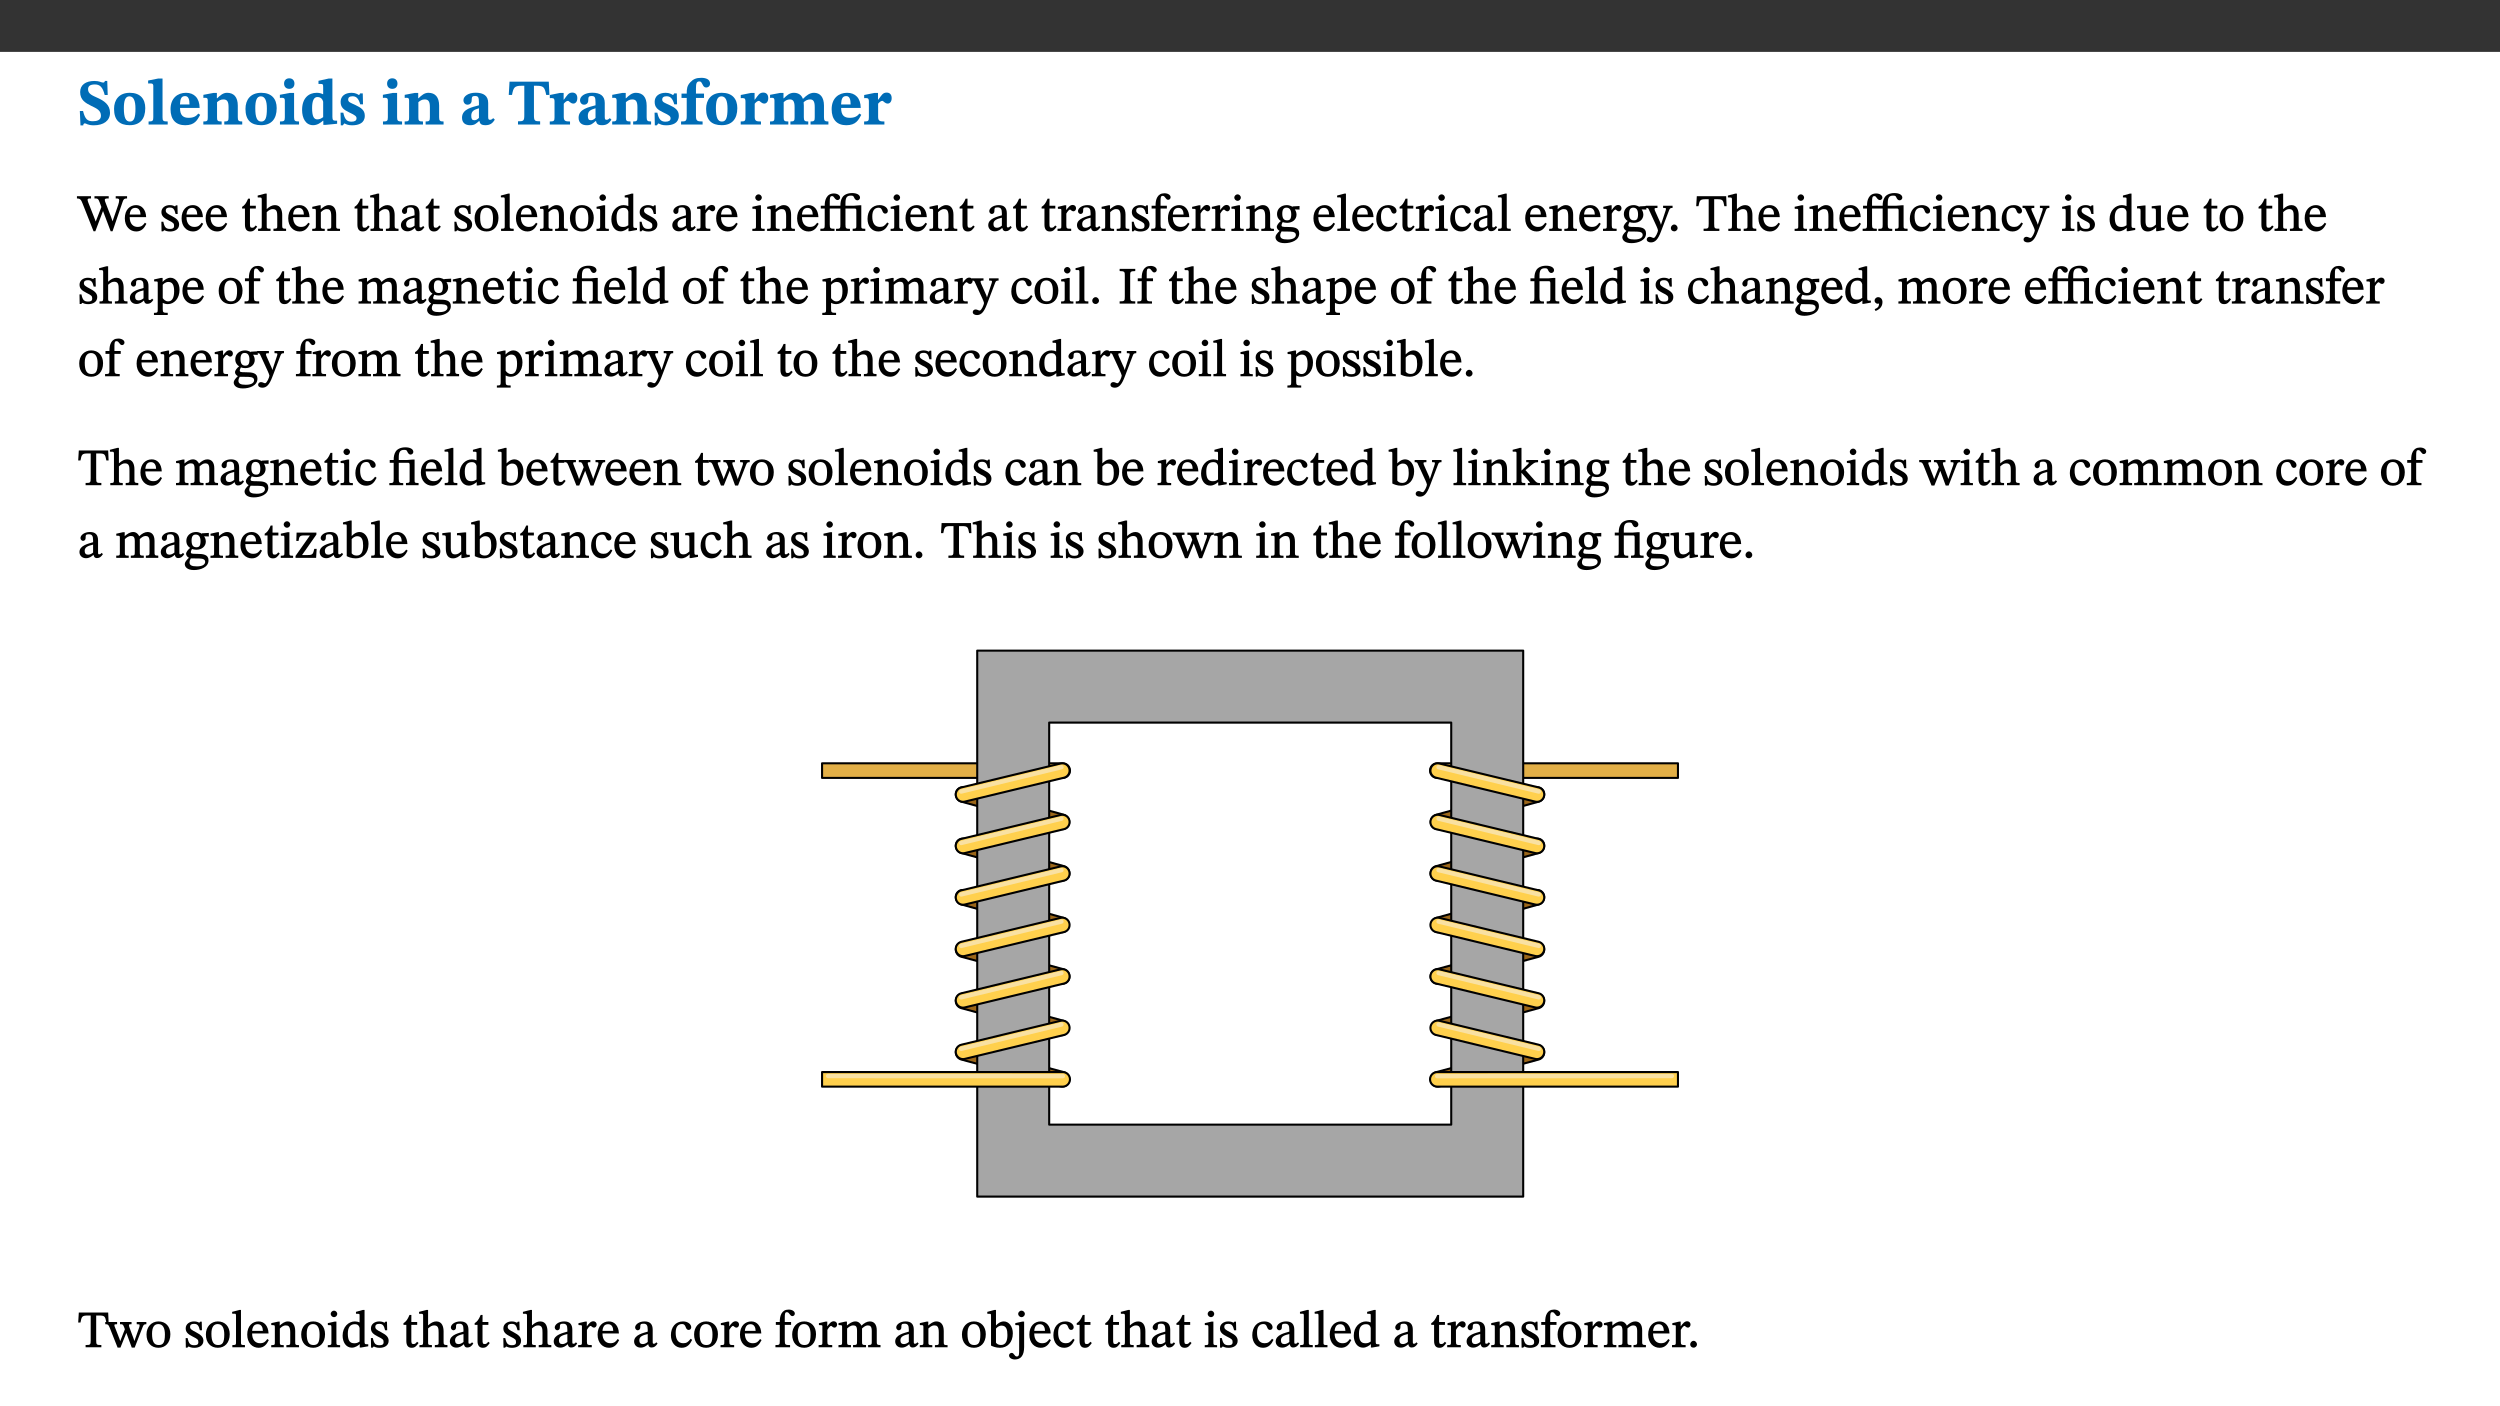
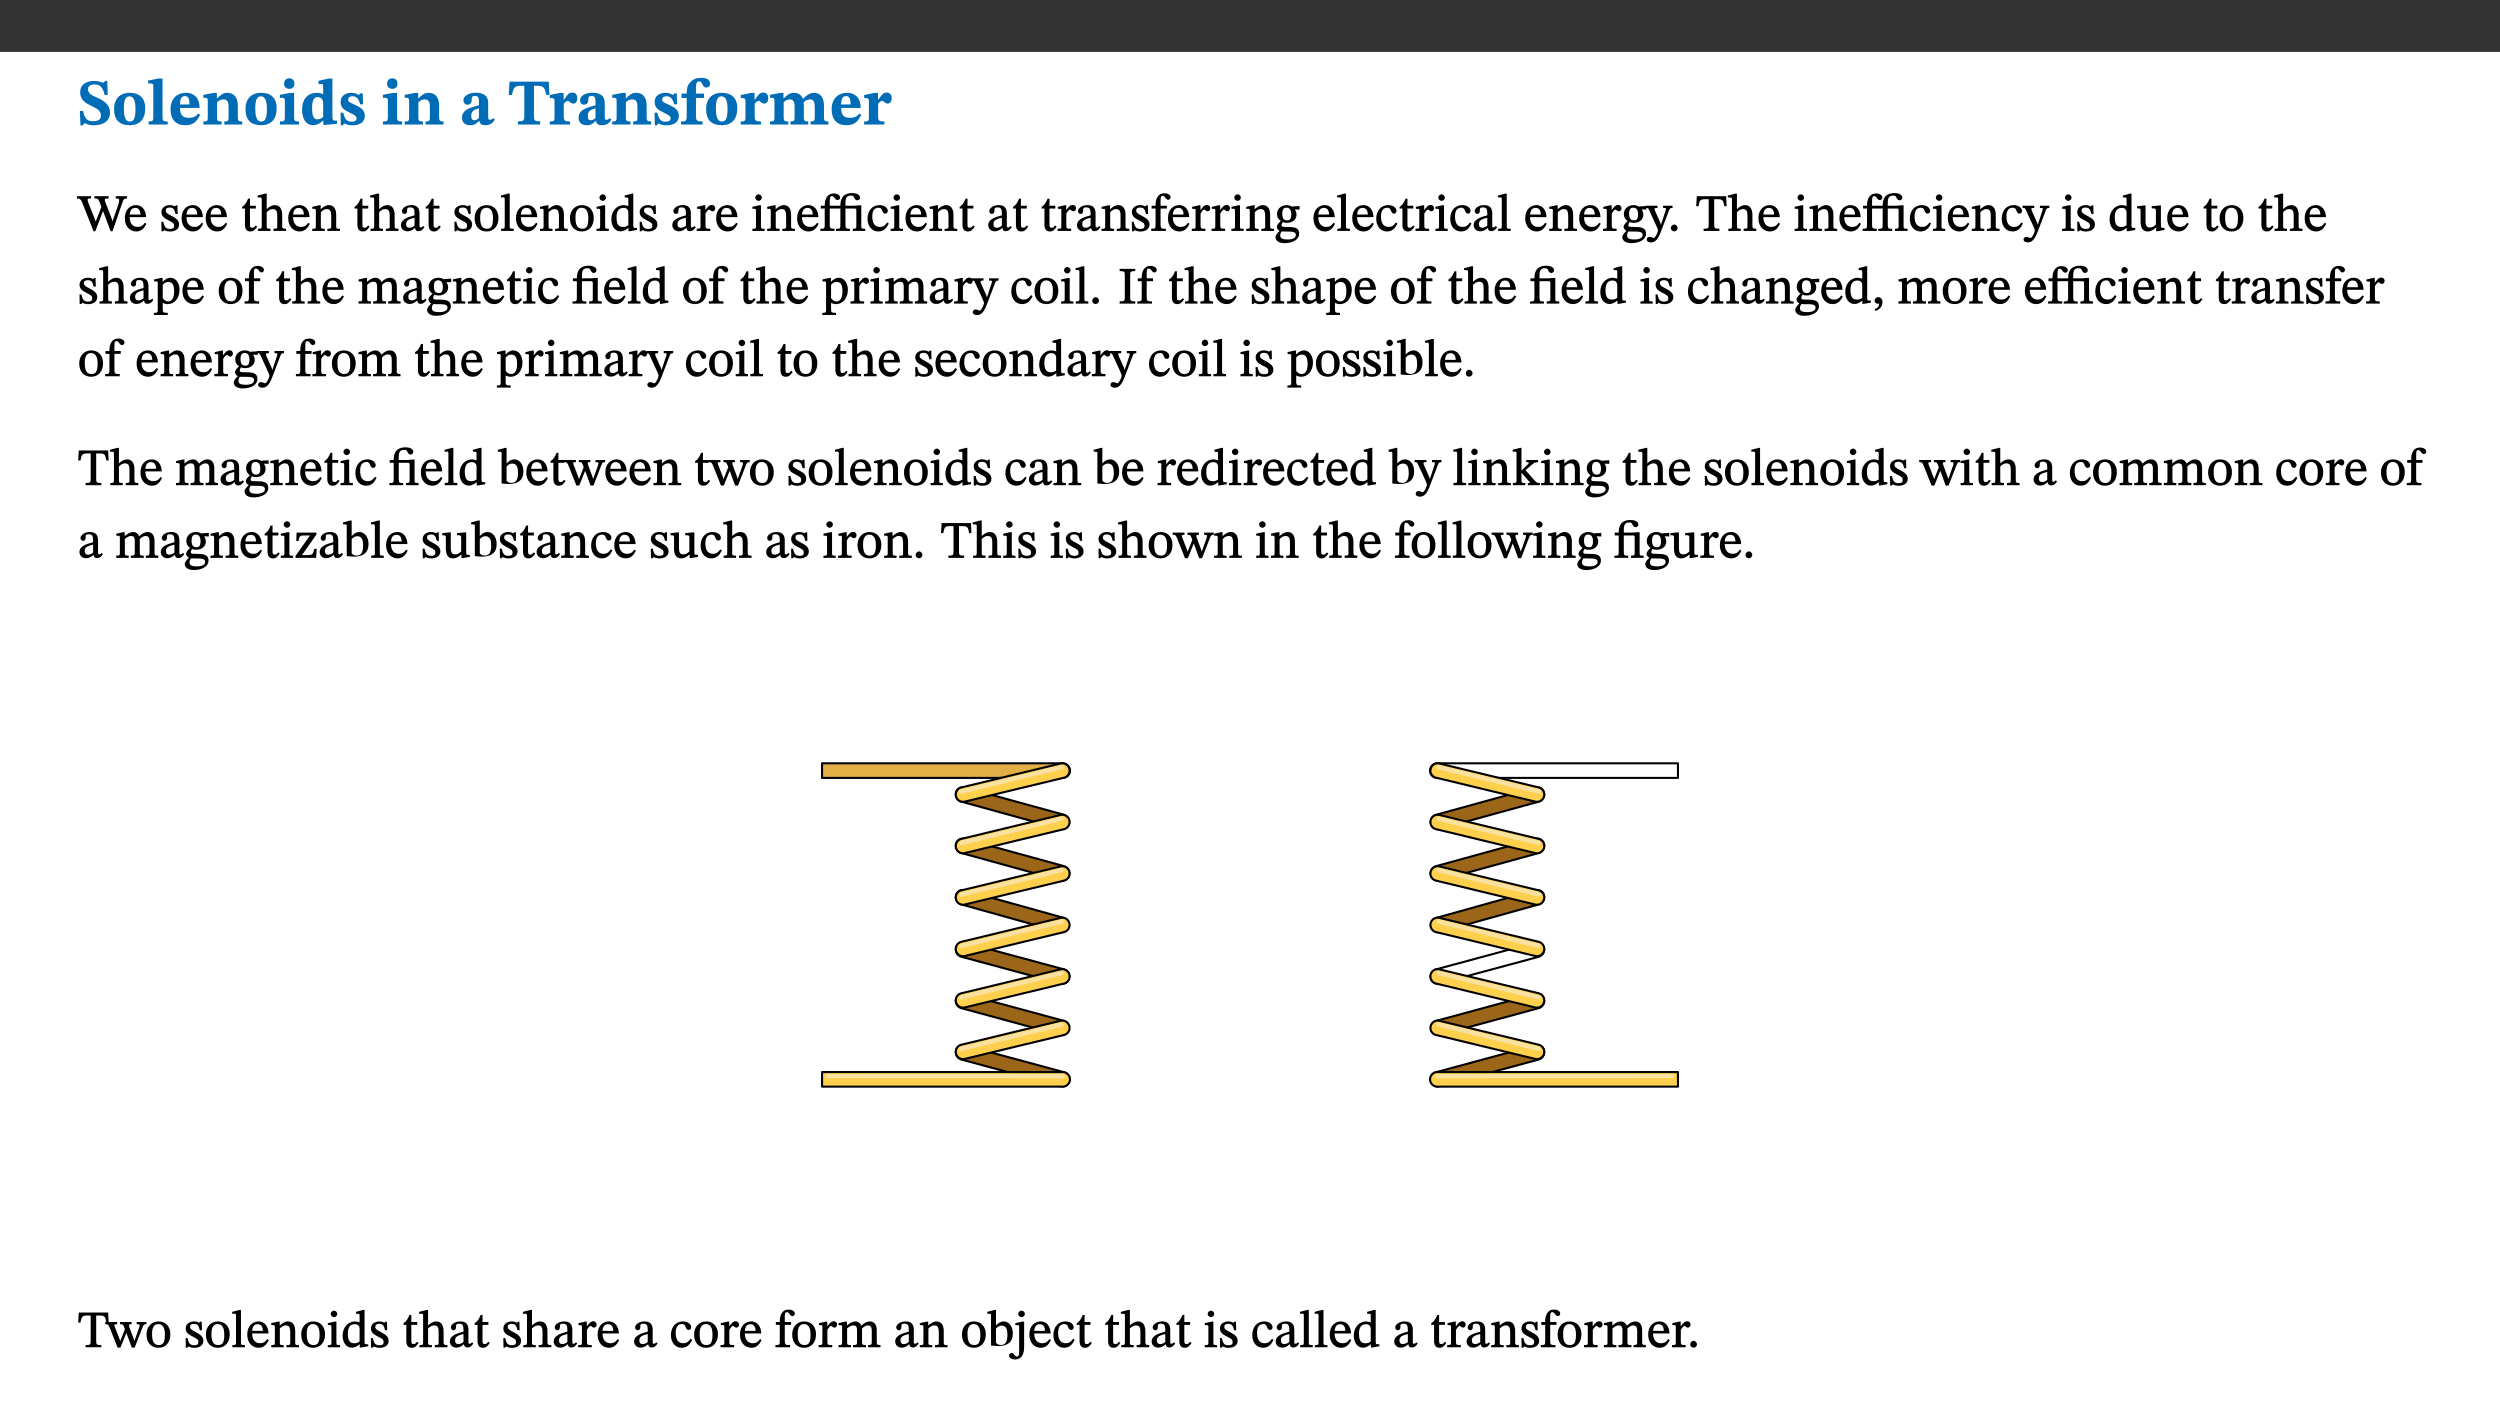
<svg xmlns="http://www.w3.org/2000/svg" xmlns:xlink="http://www.w3.org/1999/xlink" viewBox="0 0 960 540" version="1.1">
  <rect x="0" y="0" width="960" height="540" fill="#333333" stroke="none" />
  <defs>
    <g>
      <symbol overflow="visible" id="glyph0-0">
        <path style="stroke:none;" d="M 7.938 -4.281 L 7.938 -4.688 C 7.938 -7.391 11.922 -9.312 11.922 -12.953 C 11.922 -15.531 9.766 -16.75 7.328 -16.75 C 4.828 -16.75 3.125 -15.234 3.125 -13.234 C 3.125 -12.062 3.594 -11.422 4.391 -11.422 C 4.984 -11.422 5.5 -11.828 5.5 -12.594 C 5.5 -13.531 4.984 -13.562 4.984 -14.375 C 4.984 -15.141 5.656 -15.641 7.109 -15.641 C 8.703 -15.641 9.688 -14.844 9.688 -12.891 C 9.688 -9.062 6.938 -8.156 6.938 -4.938 L 6.938 -4.219 L 7.938 -4.219 Z M 8.875 -1.266 C 8.875 -2.031 8.344 -2.828 7.484 -2.828 C 6.562 -2.828 6.016 -2.062 6.016 -1.266 C 6.016 -0.453 6.5 0.203 7.453 0.203 C 8.344 0.203 8.875 -0.469 8.875 -1.266 Z M 14.75 4.109 L 14.75 -19.625 L 0.25 -19.625 L 0.25 4.188 L 14.75 4.188 Z M 13.453 2.703 L 1.516 2.703 L 1.516 -18.188 L 13.453 -18.188 Z M 13.453 2.703 " />
      </symbol>
      <symbol overflow="visible" id="glyph0-1">
        <path style="stroke:none;" d="M 11.469 -11.422 L 11.297 -16.734 L 10.391 -16.734 C 10.281 -16.125 9.938 -16.125 9.641 -16.125 C 9.016 -16.125 8.281 -16.734 6.391 -16.734 C 3.016 -16.734 0.891 -15.219 0.891 -12.469 C 0.891 -9.438 2.906 -8.281 5.203 -7.141 C 7.109 -6.219 8.875 -5.5 8.875 -3.375 C 8.875 -1.703 7.359 -1.266 5.781 -1.266 C 3.766 -1.266 2.797 -1.938 2 -5.203 L 0.766 -5.203 L 1.016 0.328 L 2.078 0.328 C 2.078 -0.219 2.359 -0.453 2.719 -0.453 C 3.266 -0.453 3.734 0.297 6.141 0.297 C 9.859 0.297 12.359 -1.438 12.359 -4.516 C 12.359 -7.625 10.031 -9.125 7.688 -10.188 C 5.672 -11.125 3.922 -11.719 3.922 -13.531 C 3.922 -14.844 4.812 -15.391 6.562 -15.391 C 8.422 -15.391 9.562 -14.422 10.312 -11.344 L 11.469 -11.344 Z M 11.469 -11.422 " />
      </symbol>
      <symbol overflow="visible" id="glyph0-2">
        <path style="stroke:none;" d="M 6.859 -12.188 C 2.703 -12.188 0.797 -9.484 0.797 -6.016 C 0.797 -1.703 2.906 0.25 6.797 0.25 C 10.688 0.25 12.781 -2.062 12.781 -6.297 C 12.781 -9.859 10.828 -12.188 6.859 -12.188 Z M 6.672 -10.828 C 8.297 -10.828 9.016 -9.188 9.016 -6.094 C 9.016 -2.672 8.5 -1.141 6.859 -1.141 C 5.25 -1.141 4.562 -2.719 4.562 -6.266 C 4.562 -9.094 5.078 -10.828 6.672 -10.828 Z M 6.672 -10.828 " />
      </symbol>
      <symbol overflow="visible" id="glyph0-3">
        <path style="stroke:none;" d="M 7.812 -1.172 C 6.016 -1.172 5.828 -1.438 5.828 -2.844 L 5.828 -17.672 L 4.188 -17.672 L 0.297 -16.906 L 0.297 -15.766 C 0.297 -15.766 0.672 -15.781 1.062 -15.781 C 1.688 -15.781 2.281 -15.766 2.281 -14.812 L 2.281 -2.844 C 2.281 -1.484 2.109 -1.172 0.469 -1.172 L 0.469 0 L 7.812 0 Z M 7.812 -1.172 " />
      </symbol>
      <symbol overflow="visible" id="glyph0-4">
        <path style="stroke:none;" d="M 11.469 -4.219 C 10.656 -3.203 9.672 -2.578 7.734 -2.578 C 5.625 -2.578 4.438 -3.547 4.438 -6.375 L 11.969 -6.375 C 11.922 -10.188 9.859 -12.188 6.734 -12.188 C 3.516 -12.188 0.797 -10.141 0.797 -5.875 C 0.797 -1.938 2.797 0.266 6.422 0.266 C 10.094 0.266 11.078 -1.703 12.172 -3.719 Z M 4.406 -7.609 C 4.516 -10.016 5 -10.922 6.391 -10.922 C 7.703 -10.922 8.078 -9.641 8.078 -7.703 L 4.406 -7.703 Z M 4.406 -7.609 " />
      </symbol>
      <symbol overflow="visible" id="glyph0-5">
        <path style="stroke:none;" d="M 13.859 -7.266 C 13.859 -10.531 12.344 -12.188 9.734 -12.188 C 8.25 -12.188 7.188 -11.297 5.953 -10.094 L 5.828 -10.094 L 5.828 -12.125 L 4.453 -12.125 L 0.641 -11.406 L 0.641 -10.234 C 0.641 -10.234 0.891 -10.266 1.312 -10.266 C 2 -10.266 2.328 -10.141 2.328 -9.219 L 2.328 -2.844 C 2.328 -1.484 2.25 -1.172 0.625 -1.172 L 0.625 0 L 7.656 0 L 7.656 -1.172 C 6.016 -1.172 5.891 -1.484 5.891 -2.844 L 5.891 -8.594 C 6.609 -9.188 7.281 -9.641 8.297 -9.641 C 9.609 -9.641 10.312 -9.047 10.312 -6.719 L 10.312 -2.844 C 10.312 -1.469 10.141 -1.172 8.672 -1.172 L 8.672 0 L 15.562 0 L 15.562 -1.172 C 14.125 -1.172 13.859 -1.484 13.859 -2.844 Z M 13.859 -7.266 " />
      </symbol>
      <symbol overflow="visible" id="glyph0-6">
        <path style="stroke:none;" d="M 7.781 -1.172 C 6.125 -1.172 5.875 -1.438 5.875 -2.875 L 5.875 -12.125 L 4.141 -12.125 L 0.422 -11.422 L 0.422 -10.234 C 0.422 -10.234 0.719 -10.266 1.062 -10.266 C 1.812 -10.266 2.328 -10.234 2.328 -9.125 L 2.328 -2.797 C 2.328 -1.391 2.062 -1.172 0.453 -1.172 L 0.453 0 L 7.781 0 Z M 4.016 -17.75 C 2.75 -17.75 2.031 -16.875 2.031 -15.719 C 2.031 -14.547 2.781 -13.703 4.016 -13.703 C 5.328 -13.703 6.016 -14.547 6.016 -15.734 C 6.016 -16.875 5.328 -17.75 4.016 -17.75 Z M 4.016 -17.75 " />
      </symbol>
      <symbol overflow="visible" id="glyph0-7">
        <path style="stroke:none;" d="M 14.25 -0.375 L 14.25 -1.484 L 13.734 -1.484 C 12.812 -1.484 12.438 -1.641 12.438 -2.906 L 12.438 -17.672 L 11.047 -17.672 L 7.094 -16.797 L 7.094 -15.594 C 7.094 -15.594 7.562 -15.594 7.812 -15.594 C 8.75 -15.594 8.891 -15.469 8.891 -14.375 L 8.891 -11.641 L 8.828 -11.641 C 8 -12.047 7.188 -12.188 6.422 -12.188 C 3.297 -12.188 0.797 -10.141 0.797 -5.578 C 0.797 -2.406 2.188 0.25 5.031 0.25 C 6.672 0.25 7.906 -0.672 8.797 -1.469 L 8.953 -1.469 L 8.953 0.125 L 9.812 0.125 L 14.25 -0.297 Z M 8.891 -2.844 C 8.078 -2.281 7.578 -1.984 6.609 -1.984 C 5.297 -1.984 4.641 -3.203 4.641 -6.312 C 4.641 -9.297 5.406 -10.562 6.672 -10.562 C 8.031 -10.562 8.672 -9.672 8.891 -8.766 Z M 8.891 -2.844 " />
      </symbol>
      <symbol overflow="visible" id="glyph0-8">
        <path style="stroke:none;" d="M 0.891 -4.453 L 0.984 0.297 L 1.766 0.297 L 2.297 -0.391 L 2.484 -0.391 C 3.125 -0.078 3.797 0.297 5.328 0.297 C 7.875 0.297 10.203 -0.562 10.203 -3.375 C 10.203 -5.594 8.672 -6.5 6.547 -7.516 C 4.812 -8.344 3.812 -8.547 3.812 -9.609 C 3.812 -10.328 4.312 -10.859 5.484 -10.859 C 6.812 -10.859 7.75 -10.203 8.453 -7.75 L 9.516 -7.75 L 9.422 -11.969 L 8.422 -11.969 L 8.047 -11.344 L 7.906 -11.344 C 7.516 -11.594 6.609 -12.188 5.156 -12.188 C 2.484 -12.188 0.922 -10.797 0.922 -8.719 C 0.922 -6.547 2.109 -5.672 4.219 -4.656 C 6.547 -3.562 7.031 -3.172 7.031 -2.375 C 7.031 -1.438 6.219 -1.094 5.062 -1.094 C 3.266 -1.094 2.453 -2.125 1.953 -4.562 L 0.875 -4.562 Z M 0.891 -4.453 " />
      </symbol>
      <symbol overflow="visible" id="glyph0-9">
        <path style="stroke:none;" d="M 7.484 -1.391 C 7.703 -0.25 8.203 0.25 9.844 0.25 C 11.703 0.25 12.547 -0.562 13.406 -1.859 L 12.812 -2.453 C 12.438 -2.078 12.016 -1.812 11.625 -1.812 C 11.109 -1.812 10.859 -1.906 10.859 -2.906 L 10.859 -8.281 C 10.859 -11 9.141 -12.219 6.047 -12.219 C 3.172 -12.219 1.359 -10.828 1.359 -9.344 C 1.359 -8.234 2.156 -7.609 2.875 -7.609 C 3.734 -7.609 4.516 -8.125 4.516 -9.266 C 4.516 -10.688 4.781 -10.953 5.781 -10.953 C 6.969 -10.953 7.312 -10.578 7.312 -8.469 L 7.312 -7.391 C 4.953 -6.688 0.812 -6.078 0.812 -2.625 C 0.812 -0.625 2.125 0.266 3.938 0.266 C 5.656 0.266 6.188 -0.344 7.328 -1.312 L 7.484 -1.312 Z M 7.312 -2.547 C 6.594 -1.859 6.141 -1.656 5.5 -1.656 C 4.734 -1.656 4.359 -2.109 4.359 -3.328 C 4.359 -5.172 5.375 -5.656 7.312 -6.25 Z M 7.312 -2.547 " />
      </symbol>
      <symbol overflow="visible" id="glyph0-10">
        <path style="stroke:none;" d="M 15.953 -11.453 L 15.719 -16.453 L 0.641 -16.453 L 0.344 -11.375 L 1.594 -11.375 C 2.125 -14.125 2.453 -14.891 5.203 -14.891 L 6.312 -14.891 L 6.312 -3.672 C 6.312 -1.406 6.047 -1.234 3.891 -1.234 L 3.891 0 L 12.391 0 L 12.391 -1.234 C 10.281 -1.234 10.016 -1.406 10.016 -3.672 L 10.016 -14.891 L 11.109 -14.891 C 13.859 -14.891 14.156 -14.125 14.719 -11.375 L 15.953 -11.375 Z M 15.953 -11.453 " />
      </symbol>
      <symbol overflow="visible" id="glyph0-11">
        <path style="stroke:none;" d="M 5.828 -12.125 L 4.406 -12.125 L 0.516 -11.344 L 0.516 -10.141 C 0.516 -10.141 0.797 -10.156 1.281 -10.156 C 2.156 -10.156 2.328 -9.734 2.328 -8.844 L 2.328 -2.781 C 2.328 -1.391 2.109 -1.172 0.5 -1.172 L 0.5 0 L 8.281 0 L 8.281 -1.172 C 6.516 -1.172 5.875 -1.344 5.875 -2.953 L 5.875 -8 C 6.438 -8.656 6.969 -9.094 7.516 -9.094 C 7.906 -9.094 8.469 -8.047 9.562 -8.047 C 10.312 -8.047 11.078 -8.703 11.078 -10.141 C 11.078 -11.406 10.453 -12.266 9.172 -12.266 C 7.609 -12.266 7.234 -11.25 5.922 -9.547 L 5.828 -9.547 Z M 5.828 -12.125 " />
      </symbol>
      <symbol overflow="visible" id="glyph0-12">
        <path style="stroke:none;" d="M 0.328 -11.797 L 0.328 -10.203 L 2.328 -10.203 L 2.328 -3.391 C 2.328 -1.312 2 -1.172 0.156 -1.172 L 0.156 0 L 8.422 0 L 8.422 -1.172 C 6.297 -1.172 5.875 -1.406 5.875 -3.391 L 5.875 -10.203 L 8.969 -10.203 L 8.969 -11.891 L 5.875 -11.891 L 5.875 -13.953 C 5.875 -15.891 6.172 -16.547 7.141 -16.547 C 7.578 -16.547 7.859 -16.5 8.297 -15.594 C 8.75 -14.625 9.062 -14.219 9.844 -14.219 C 10.5 -14.219 11.281 -14.688 11.281 -15.719 C 11.281 -17.344 9.734 -17.938 7.906 -17.938 C 5.953 -17.938 4.812 -17.422 3.719 -16.25 C 2.453 -14.922 2.328 -13.734 2.328 -11.891 L 0.328 -11.891 Z M 0.328 -11.797 " />
      </symbol>
      <symbol overflow="visible" id="glyph0-13">
        <path style="stroke:none;" d="M 13.609 -7.266 C 13.609 -7.734 13.578 -8.172 13.531 -8.547 C 14.172 -9.188 15.062 -9.641 15.984 -9.641 C 17.156 -9.641 17.797 -9.047 17.797 -6.719 L 17.797 -2.844 C 17.797 -1.469 17.641 -1.172 16.188 -1.172 L 16.188 0 L 23.047 0 L 23.047 -1.172 C 21.609 -1.172 21.344 -1.484 21.344 -2.844 L 21.344 -7.266 C 21.344 -10.531 19.844 -12.188 17.516 -12.188 C 15.859 -12.188 14.578 -11.156 13.375 -9.938 L 13.203 -9.938 C 12.688 -11.453 11.375 -12.188 9.781 -12.188 C 8.047 -12.188 7.016 -11.125 5.953 -10.094 L 5.797 -10.094 L 5.797 -12.125 L 4.453 -12.125 L 0.641 -11.406 L 0.641 -10.234 C 0.641 -10.234 0.891 -10.266 1.312 -10.266 C 2 -10.266 2.328 -10.141 2.328 -9.219 L 2.328 -2.844 C 2.328 -1.484 2.25 -1.172 0.625 -1.172 L 0.625 0 L 7.656 0 L 7.656 -1.172 C 6.016 -1.172 5.875 -1.484 5.875 -2.844 L 5.875 -8.578 C 6.547 -9.25 7.328 -9.641 8.234 -9.641 C 9.391 -9.641 10.062 -9.047 10.062 -6.719 L 10.062 -2.844 C 10.062 -1.469 9.938 -1.172 8.453 -1.172 L 8.453 0 L 15.312 0 L 15.312 -1.172 C 13.875 -1.172 13.609 -1.484 13.609 -2.844 Z M 13.609 -7.266 " />
      </symbol>
      <symbol overflow="visible" id="glyph1-0">
        <path style="stroke:none;" d="M 6.5 -3.5 L 6.5 -3.828 C 6.5 -6 9.703 -7.547 9.703 -10.484 C 9.703 -12.547 7.844 -13.594 5.891 -13.594 C 3.891 -13.594 2.375 -12.312 2.375 -10.703 C 2.375 -9.766 2.891 -9.188 3.531 -9.188 C 4 -9.188 4.547 -9.562 4.547 -10.188 C 4.547 -10.938 4.125 -10.953 4.125 -11.609 C 4.125 -12.234 4.547 -12.578 5.719 -12.578 C 7 -12.578 7.656 -12 7.656 -10.422 C 7.656 -7.344 5.438 -6.609 5.438 -4.031 L 5.438 -3.391 L 6.5 -3.391 Z M 7.25 -1.078 C 7.25 -1.688 6.719 -2.391 6.016 -2.391 C 5.281 -2.391 4.703 -1.719 4.703 -1.078 C 4.703 -0.422 5.219 0.156 6 0.156 C 6.719 0.156 7.25 -0.438 7.25 -1.078 Z M 11.969 3.25 L 11.969 -15.891 L 0.062 -15.891 L 0.062 3.359 L 11.969 3.359 Z M 10.812 2.047 L 1.328 2.047 L 1.328 -14.625 L 10.672 -14.625 L 10.672 2.047 Z M 10.812 2.047 " />
      </symbol>
      <symbol overflow="visible" id="glyph1-1">
        <path style="stroke:none;" d="M 18.781 -13.344 L 14.547 -13.344 L 14.547 -12.484 C 15.594 -12.484 15.875 -12.375 15.875 -11.781 C 15.875 -11.281 15.719 -10.672 15.516 -10.047 L 13.281 -3.562 L 13.375 -3.562 L 12.75 -5.406 L 10.672 -10.781 C 10.531 -11.141 10.344 -11.609 10.344 -11.938 C 10.344 -12.375 10.734 -12.484 11.859 -12.484 L 11.859 -13.344 L 6.391 -13.344 L 6.391 -12.484 C 7.672 -12.484 7.844 -12.453 8.484 -10.719 L 9.047 -9.188 L 6.828 -3.5 L 6.906 -3.5 L 6.328 -5.047 L 4.031 -10.859 C 3.828 -11.375 3.75 -11.719 3.75 -11.953 C 3.75 -12.375 3.922 -12.484 5.062 -12.484 L 5.062 -13.344 L -0.344 -13.344 L -0.344 -12.484 C 0.844 -12.453 1.234 -12.109 1.859 -10.438 L 6.031 0.125 L 6.719 0.125 L 9.719 -7.797 L 9.625 -7.797 L 12.609 0.125 L 13.328 0.125 L 17.219 -11.234 C 17.578 -12.25 17.844 -12.469 18.906 -12.484 L 18.906 -13.344 Z M 18.781 -13.344 " />
      </symbol>
      <symbol overflow="visible" id="glyph1-2">
        <path style="stroke:none;" d="M 8.172 -3.062 C 7.531 -2.234 7.016 -1.547 5.406 -1.547 C 3.812 -1.547 2.406 -2.672 2.406 -5.297 L 8.719 -5.297 C 8.609 -8.203 7.047 -9.922 4.875 -9.922 C 2.547 -9.922 0.531 -8.188 0.531 -4.859 C 0.531 -1.656 2.531 0.203 4.922 0.203 C 6.969 0.203 8.047 -1.172 8.812 -2.75 L 8.234 -3.172 Z M 2.391 -6.156 C 2.547 -8.016 3.234 -8.859 4.578 -8.859 C 6 -8.859 6.516 -7.625 6.547 -6.297 L 2.406 -6.297 Z M 2.391 -6.156 " />
      </symbol>
      <symbol overflow="visible" id="glyph1-3">
        <path style="stroke:none;" d="M 0.641 -3.391 L 0.703 0.156 L 1.297 0.156 L 1.719 -0.297 C 2.234 -0.078 2.828 0.219 3.984 0.219 C 5.781 0.219 7.453 -0.625 7.453 -2.484 C 7.453 -3.969 6.438 -4.797 4.625 -5.75 C 2.953 -6.609 2.328 -7.016 2.328 -7.797 C 2.328 -8.688 2.906 -8.984 3.828 -8.984 C 5.047 -8.984 5.641 -8.531 6.094 -6.516 L 6.891 -6.516 L 6.812 -9.828 L 6.219 -9.828 L 5.875 -9.406 L 5.938 -9.406 C 5.438 -9.641 4.844 -9.922 3.844 -9.922 C 2.125 -9.922 0.656 -8.906 0.656 -7.266 C 0.656 -5.797 1.516 -5.016 3.328 -4.109 L 3.422 -4.062 C 5.281 -3.141 5.516 -2.891 5.516 -1.953 C 5.516 -1.016 4.938 -0.781 3.938 -0.781 C 2.469 -0.781 1.828 -1.328 1.391 -3.531 L 0.641 -3.531 Z M 0.641 -3.391 " />
      </symbol>
      <symbol overflow="visible" id="glyph1-4">
        <path style="stroke:none;" d="M 5.734 -2.016 C 5.234 -1.453 5.078 -1.234 4.438 -1.234 C 3.672 -1.234 3.609 -1.578 3.609 -2.984 L 3.609 -8.594 L 5.859 -8.594 L 5.859 -9.688 L 3.609 -9.688 L 3.625 -12.406 L 2.906 -12.406 C 2.125 -10.578 1.578 -9.844 0.594 -9.25 L 0.594 -8.594 L 1.688 -8.594 L 1.688 -2.438 C 1.688 -0.641 2.406 0.203 3.75 0.203 C 5.016 0.203 5.516 -0.438 6.391 -1.641 L 5.812 -2.109 Z M 5.734 -2.016 " />
      </symbol>
      <symbol overflow="visible" id="glyph1-5">
        <path style="stroke:none;" d="M 3.719 -7.188 C 4.703 -8.094 5.344 -8.391 6.109 -8.391 C 7.734 -8.391 7.812 -7.125 7.812 -5.5 L 7.812 -2.047 C 7.812 -1.094 7.875 -0.844 6.359 -0.844 L 6.359 0 L 11.203 0 L 11.203 -0.844 C 9.828 -0.844 9.719 -1.078 9.719 -2.125 L 9.719 -6.094 C 9.719 -7.734 9.219 -9.922 6.938 -9.922 C 5.875 -9.922 4.859 -9.422 3.641 -8.281 L 3.766 -8.281 L 3.766 -14.328 L 3.109 -14.328 L 0.297 -13.594 L 0.297 -12.922 L 0.516 -12.844 C 0.516 -12.844 0.703 -12.844 1.016 -12.844 C 1.547 -12.844 1.859 -12.875 1.859 -12.172 L 1.859 -1.969 C 1.859 -0.859 1.641 -0.844 0.453 -0.844 L 0.453 0 L 5.234 0 L 5.234 -0.844 C 3.75 -0.844 3.766 -1.016 3.766 -2.047 L 3.766 -7.219 Z M 3.719 -7.188 " />
      </symbol>
      <symbol overflow="visible" id="glyph1-6">
        <path style="stroke:none;" d="M 9.703 -6.234 C 9.703 -8.531 8.719 -9.922 6.906 -9.922 C 5.656 -9.922 4.688 -9.156 3.641 -8.25 L 3.75 -8.25 L 3.766 -9.859 L 3.188 -9.859 L 0.516 -9.266 L 0.516 -8.562 L 0.734 -8.484 C 0.734 -8.484 0.859 -8.484 1.188 -8.484 C 1.734 -8.484 1.891 -8.453 1.891 -7.734 L 1.891 -2.125 C 1.891 -1.016 1.969 -0.812 0.5 -0.812 L 0.5 0 L 5.312 0 L 5.312 -0.812 C 3.766 -0.812 3.812 -1.016 3.812 -2.125 L 3.812 -7.188 C 4.359 -7.703 5.016 -8.391 6.094 -8.391 C 7 -8.391 7.797 -8.125 7.797 -5.734 L 7.797 -2.125 C 7.797 -1.016 7.875 -0.812 6.312 -0.812 L 6.312 0 L 11.172 0 L 11.172 -0.812 C 9.719 -0.812 9.703 -1.016 9.703 -2.125 Z M 9.703 -6.234 " />
      </symbol>
      <symbol overflow="visible" id="glyph1-7">
        <path style="stroke:none;" d="M 6 -1.359 C 6.109 -0.484 6.453 0.094 7.328 0.094 C 8.344 0.094 8.906 -0.359 9.641 -1.422 L 9.156 -1.906 C 8.812 -1.516 8.625 -1.359 8.25 -1.359 C 7.828 -1.359 7.766 -1.375 7.766 -2.188 L 7.766 -6.719 C 7.766 -8.781 6.828 -9.922 4.656 -9.922 C 2.484 -9.922 1.016 -8.703 1.016 -7.594 C 1.016 -6.938 1.594 -6.516 1.984 -6.516 C 2.547 -6.516 2.984 -6.938 2.984 -7.547 C 2.984 -8.75 3.062 -9.047 4.203 -9.047 C 5.406 -9.047 5.859 -8.5 5.859 -6.766 L 5.859 -6 C 4.281 -5.5 0.625 -4.844 0.625 -2.219 C 0.625 -0.938 1.594 0.141 3.125 0.141 C 4.406 0.141 5.203 -0.453 6.094 -1.234 L 6.016 -1.234 Z M 5.891 -2.047 C 5.219 -1.5 4.609 -1.219 3.938 -1.219 C 3.094 -1.219 2.625 -1.688 2.625 -2.688 C 2.625 -4.25 4.188 -4.656 5.859 -5.078 L 5.859 -2.016 Z M 5.891 -2.047 " />
      </symbol>
      <symbol overflow="visible" id="glyph1-8">
        <path style="stroke:none;" d="M 5.141 -9.922 C 2.453 -9.922 0.531 -7.828 0.531 -4.938 C 0.531 -1.719 2.344 0.203 5.141 0.203 C 7.734 0.203 9.688 -1.672 9.688 -5.016 C 9.688 -7.969 7.875 -9.922 5.141 -9.922 Z M 5.062 -8.906 C 6.828 -8.906 7.594 -7.375 7.594 -4.922 C 7.594 -1.672 6.859 -0.859 5.219 -0.859 C 3.5 -0.844 2.656 -2.031 2.656 -5.203 C 2.656 -7.75 3.547 -8.906 5.062 -8.906 Z M 5.062 -8.906 " />
      </symbol>
      <symbol overflow="visible" id="glyph1-9">
        <path style="stroke:none;" d="M 5.172 -0.844 C 3.75 -0.844 3.766 -0.969 3.766 -2.125 L 3.766 -14.328 L 3.141 -14.328 L 0.375 -13.594 L 0.375 -12.953 L 0.594 -12.875 C 0.594 -12.875 0.812 -12.875 1.156 -12.875 C 1.656 -12.875 1.859 -12.953 1.859 -12.125 L 1.859 -2.125 C 1.859 -1.016 1.906 -0.844 0.453 -0.844 L 0.453 0 L 5.297 0 L 5.297 -0.844 Z M 5.172 -0.844 " />
      </symbol>
      <symbol overflow="visible" id="glyph1-10">
        <path style="stroke:none;" d="M 2.891 -14.062 C 2.188 -14.062 1.609 -13.406 1.609 -12.812 C 1.609 -12.188 2.219 -11.547 2.891 -11.547 C 3.578 -11.547 4.141 -12.188 4.141 -12.812 C 4.141 -13.406 3.578 -14.062 2.891 -14.062 Z M 5.125 -0.812 C 3.781 -0.812 3.812 -0.969 3.812 -2.125 L 3.812 -9.859 L 3.172 -9.859 L 0.516 -9.281 L 0.516 -8.594 L 0.734 -8.5 C 0.734 -8.5 0.875 -8.5 1.156 -8.5 C 1.734 -8.5 1.891 -8.547 1.891 -7.688 L 1.891 -2.125 C 1.891 -1 1.969 -0.812 0.5 -0.812 L 0.5 0 L 5.234 0 L 5.234 -0.812 Z M 5.125 -0.812 " />
      </symbol>
      <symbol overflow="visible" id="glyph1-11">
        <path style="stroke:none;" d="M 10.359 -0.484 L 10.359 -1.156 L 9.828 -1.156 C 9.078 -1.156 8.938 -1.219 8.938 -2.25 L 8.938 -14.328 L 8.281 -14.328 L 5.641 -13.594 L 5.641 -12.922 L 5.859 -12.844 C 5.859 -12.844 6.109 -12.844 6.297 -12.844 C 7.078 -12.844 7.031 -12.797 7.031 -11.906 L 7.031 -9.547 C 6.641 -9.734 5.891 -9.922 5.234 -9.922 C 2.734 -9.922 0.516 -7.766 0.516 -4.484 C 0.516 -1.938 1.812 0.156 4.062 0.156 C 5.375 0.156 6.469 -0.641 7.188 -1.281 L 7.094 -1.281 L 7.094 0.094 L 7.688 0.094 L 10.359 -0.375 Z M 7.078 -2.234 C 6.375 -1.75 5.938 -1.531 5 -1.531 C 3.312 -1.531 2.516 -2.516 2.516 -5.266 C 2.516 -7.766 3.531 -8.859 5.203 -8.859 C 6.438 -8.859 6.875 -8.203 7.031 -7.391 L 7.031 -2.219 Z M 7.078 -2.234 " />
      </symbol>
      <symbol overflow="visible" id="glyph1-12">
        <path style="stroke:none;" d="M 3.641 -9.859 L 3.172 -9.859 L 0.562 -9.25 L 0.562 -8.562 L 0.781 -8.484 C 0.781 -8.484 0.922 -8.484 1.312 -8.484 C 2.031 -8.484 1.891 -8.25 1.891 -7.531 L 1.891 -2.047 C 1.891 -0.938 1.891 -0.844 0.438 -0.844 L 0.438 0 L 5.672 0 L 5.672 -0.844 C 4.062 -0.844 3.812 -0.891 3.812 -2.156 L 3.812 -6.672 C 4.25 -7.406 4.797 -8.203 5.266 -8.203 C 5.5 -8.203 5.891 -7.531 6.547 -7.531 C 7 -7.531 7.547 -7.969 7.547 -8.719 C 7.547 -9.406 7.047 -9.984 6.281 -9.984 C 5.312 -9.984 4.625 -9.25 3.625 -7.812 L 3.766 -7.812 L 3.766 -9.859 Z M 3.641 -9.859 " />
      </symbol>
      <symbol overflow="visible" id="glyph1-13">
        <path style="stroke:none;" d="M 17.359 -0.844 C 15.922 -0.844 15.938 -1 15.938 -2.125 L 15.938 -9.859 L 15.297 -9.859 L 13.172 -9.688 L 9.859 -9.688 L 9.859 -10.75 C 9.859 -12.953 10.531 -13.562 11.906 -13.562 C 12.594 -13.562 12.906 -13.5 13.125 -12.922 C 13.391 -12.328 13.781 -11.75 14.391 -11.75 C 14.984 -11.75 15.453 -12.234 15.453 -12.797 C 15.453 -13.906 14.141 -14.547 12.406 -14.547 C 10.5 -14.547 9.219 -13.781 8.688 -12.922 C 8.125 -12.031 7.906 -11.078 7.906 -9.688 L 3.828 -9.688 L 3.828 -11.234 C 3.828 -12.906 4 -13.375 4.734 -13.375 C 5.141 -13.375 5.219 -13.25 5.625 -12.703 C 6.016 -12.172 6.328 -11.859 6.859 -11.859 C 7.297 -11.859 7.797 -12.25 7.797 -12.844 C 7.797 -13.719 6.719 -14.391 5.422 -14.391 C 4 -14.391 3.125 -13.766 2.594 -12.844 C 2.078 -11.938 1.891 -11.062 1.891 -9.688 L 0.375 -9.688 L 0.375 -8.594 L 1.891 -8.594 L 1.891 -2.484 C 1.891 -0.938 1.812 -0.844 0.219 -0.844 L 0.219 0 L 5.656 0 L 5.656 -0.844 C 4.078 -0.844 3.828 -0.938 3.828 -2.484 L 3.828 -8.594 L 7.906 -8.594 L 7.906 -2.484 C 7.906 -0.938 7.828 -0.812 6.234 -0.812 L 6.234 0 L 11.578 0 L 11.578 -0.812 C 10.062 -0.812 9.859 -0.953 9.859 -2.484 L 9.859 -8.594 L 13.609 -8.594 C 13.984 -8.484 14.031 -8.312 14.031 -7.656 L 14.031 -2.125 C 14.031 -1.078 14.078 -0.844 12.625 -0.844 L 12.625 0 L 17.469 0 L 17.469 -0.844 Z M 17.359 -0.844 " />
      </symbol>
      <symbol overflow="visible" id="glyph1-14">
        <path style="stroke:none;" d="M 8.031 -3.172 C 7.125 -2.016 6.547 -1.547 5.266 -1.547 C 3.203 -1.547 2.344 -3.125 2.344 -5.562 C 2.344 -7.844 3.203 -8.922 4.828 -8.922 C 6.531 -8.922 5.875 -6.656 7.344 -6.656 C 7.906 -6.656 8.312 -7.094 8.312 -7.672 C 8.312 -8.828 7.031 -9.922 5.156 -9.922 C 2.297 -9.922 0.516 -7.75 0.516 -4.625 C 0.516 -1.859 2.156 0.203 4.641 0.203 C 6.766 0.203 7.875 -1.172 8.672 -2.844 L 8.094 -3.266 Z M 8.031 -3.172 " />
      </symbol>
      <symbol overflow="visible" id="glyph1-15">
        <path style="stroke:none;" d="M 0.375 -9.547 L 0.375 -8.594 L 1.891 -8.594 L 1.891 -2.484 C 1.891 -0.938 1.812 -0.844 0.219 -0.844 L 0.219 0 L 5.844 0 L 5.844 -0.844 C 4.062 -0.844 3.812 -0.938 3.812 -2.484 L 3.812 -8.594 L 6.234 -8.594 L 6.234 -9.688 L 3.812 -9.688 L 3.812 -11.312 C 3.812 -12.984 3.906 -13.469 4.641 -13.469 C 5.641 -13.469 5.734 -11.953 6.734 -11.953 C 7.188 -11.953 7.672 -12.344 7.672 -12.922 C 7.672 -13.828 6.609 -14.469 5.312 -14.469 C 3.922 -14.469 3.109 -13.891 2.562 -12.969 C 2.047 -12.047 1.891 -11.062 1.891 -9.688 L 0.375 -9.688 Z M 0.375 -9.547 " />
      </symbol>
      <symbol overflow="visible" id="glyph1-16">
        <path style="stroke:none;" d="M 2.453 -3.891 C 1.516 -3.172 0.781 -2.234 0.781 -1.516 C 0.781 -0.953 1.25 -0.344 1.891 -0.016 L 1.891 -0.062 C 0.859 0.938 0.281 1.719 0.281 2.375 C 0.281 3.469 1.188 4.688 3.812 4.688 C 6.312 4.688 9.391 3.641 9.391 0.969 C 9.391 -1.312 7.344 -1.531 4.844 -1.531 C 3.016 -1.531 2.609 -1.594 2.609 -2.188 C 2.609 -2.531 2.891 -3.172 3.047 -3.391 C 3.531 -3.234 4.078 -3.109 4.719 -3.109 C 6.812 -3.109 8.359 -4.406 8.359 -6.25 C 8.359 -7.25 7.891 -8.016 7.656 -8.344 L 7.656 -8.266 L 9.516 -8.203 L 9.516 -9.578 L 6.828 -9.422 L 6.906 -9.203 C 6.906 -9.203 5.938 -9.922 4.625 -9.922 C 2.516 -9.922 0.875 -8.531 0.875 -6.531 C 0.875 -5.234 1.5 -4.297 2.406 -3.766 L 2.406 -3.859 Z M 4.484 -8.938 C 5.75 -8.938 6.328 -7.984 6.328 -6.375 C 6.328 -4.484 5.734 -4.062 4.734 -4.062 C 3.453 -4.062 2.891 -4.906 2.891 -6.609 C 2.891 -8.281 3.453 -8.938 4.484 -8.938 Z M 2.531 0.203 C 2.812 0.203 3.188 0.219 4.781 0.234 C 6.109 0.266 8.109 0.094 8.109 1.531 C 8.109 2.391 7.312 3.281 4.953 3.281 C 2.922 3.281 2.094 2.844 2.094 1.688 C 2.094 1.281 2.188 0.891 2.594 0.203 Z M 2.531 0.203 " />
      </symbol>
      <symbol overflow="visible" id="glyph1-17">
        <path style="stroke:none;" d="M 9.828 -9.688 L 6.297 -9.688 L 6.297 -8.844 C 7.094 -8.844 7.406 -8.859 7.406 -8.469 C 7.406 -8.312 7.344 -8.125 7.312 -7.969 L 5.438 -2.266 L 5.5 -2.266 L 5.234 -3.172 L 3.281 -7.547 C 3.172 -7.828 3.016 -8.172 3.016 -8.406 C 3.016 -8.766 3.125 -8.828 4.141 -8.828 L 4.141 -9.688 L -0.375 -9.688 L -0.375 -8.844 C 0.484 -8.844 0.625 -8.703 0.812 -8.25 L 3.75 -1.859 C 3.984 -1.312 4.344 -0.484 4.344 -0.219 C 4.344 0.359 3.344 2.688 2.703 2.688 C 2.219 2.688 1.797 2.25 1.094 2.25 C 0.562 2.25 0.016 2.656 0.016 3.25 C 0.016 4 0.734 4.406 1.641 4.406 C 3.25 4.406 4.344 3.25 5.453 0.312 L 8.562 -7.844 C 8.844 -8.625 9.031 -8.844 9.938 -8.844 L 9.938 -9.688 Z M 9.828 -9.688 " />
      </symbol>
      <symbol overflow="visible" id="glyph1-18">
        <path style="stroke:none;" d="M 3.75 -1.094 C 3.75 -1.75 3.203 -2.469 2.453 -2.469 C 1.719 -2.469 1.141 -1.766 1.141 -1.109 C 1.141 -0.438 1.656 0.156 2.438 0.156 C 3.203 0.156 3.75 -0.484 3.75 -1.094 Z M 3.75 -1.094 " />
      </symbol>
      <symbol overflow="visible" id="glyph1-19">
        <path style="stroke:none;" d="M 11.812 -9.625 L 11.656 -13.344 L 0.375 -13.344 L 0.141 -9.5 L 1.016 -9.5 C 1.453 -11.797 1.609 -12.188 3.812 -12.188 L 4.938 -12.188 L 4.938 -2.734 C 4.938 -0.922 4.797 -0.859 2.984 -0.859 L 2.984 0 L 9.031 0 L 9.031 -0.859 C 7.188 -0.859 7.047 -0.922 7.047 -2.734 L 7.047 -12.188 L 8.188 -12.188 C 10.406 -12.188 10.5 -11.797 10.953 -9.5 L 11.828 -9.5 Z M 11.812 -9.625 " />
      </symbol>
      <symbol overflow="visible" id="glyph1-20">
        <path style="stroke:none;" d="M 10.75 -1.156 L 10.562 -1.156 C 9.609 -1.156 9.484 -1.156 9.484 -2.328 L 9.484 -9.781 L 8.891 -9.781 L 5.953 -9.484 L 5.953 -8.672 C 7.375 -8.672 7.562 -8.688 7.562 -7.625 L 7.562 -2.453 C 6.812 -1.797 6.281 -1.328 5.266 -1.328 C 4.219 -1.328 3.578 -1.797 3.578 -3.828 L 3.578 -9.781 L 3.031 -9.781 L 0.312 -9.469 L 0.312 -8.672 C 1.531 -8.641 1.672 -8.688 1.672 -7.609 L 1.672 -3.562 C 1.672 -0.859 2.766 0.203 4.422 0.203 C 5.703 0.203 6.719 -0.438 7.734 -1.438 L 7.656 -1.438 L 7.656 0.094 L 8.234 0.094 L 10.875 -0.375 L 10.875 -1.156 Z M 10.75 -1.156 " />
      </symbol>
      <symbol overflow="visible" id="glyph1-21">
        <path style="stroke:none;" d="M 3.5 -9.859 L 3.016 -9.859 L 0.359 -9.281 L 0.359 -8.594 L 0.578 -8.5 C 0.578 -8.5 0.875 -8.5 1.141 -8.5 C 1.797 -8.5 1.75 -8.359 1.75 -7.609 L 1.75 2.25 C 1.75 3.359 1.688 3.562 0.297 3.562 L 0.297 4.375 L 5.594 4.375 L 5.594 3.547 C 3.922 3.547 3.672 3.422 3.672 2.125 L 3.672 -0.359 L 3.578 -0.359 C 4.109 0 4.875 0.203 5.641 0.203 C 8.031 0.203 10.125 -1.938 10.125 -5.312 C 10.125 -7.922 8.625 -9.922 6.656 -9.922 C 5.484 -9.922 4.422 -9.266 3.484 -8.188 L 3.625 -8.188 L 3.625 -9.859 Z M 3.625 -7.125 C 4 -7.625 4.781 -8.312 5.844 -8.312 C 7.312 -8.312 8.047 -7.266 8.047 -4.766 C 8.047 -1.984 7.125 -0.844 5.734 -0.844 C 4.625 -0.844 4 -1.688 3.672 -2.078 L 3.672 -7.172 Z M 3.625 -7.125 " />
      </symbol>
      <symbol overflow="visible" id="glyph1-22">
        <path style="stroke:none;" d="M 3.766 -7.156 C 4.344 -7.688 5.141 -8.391 6.172 -8.391 C 7.094 -8.391 7.625 -8.062 7.625 -6.375 L 7.625 -2.438 C 7.625 -1.031 7.656 -0.844 6.094 -0.844 L 6.094 0 L 11.078 0 L 11.078 -0.844 C 9.516 -0.844 9.547 -1.062 9.547 -2.438 L 9.547 -7.219 C 10.156 -7.75 10.891 -8.391 11.719 -8.391 C 12.656 -8.391 13.281 -8.062 13.281 -6.25 L 13.281 -2.438 C 13.281 -1.219 13.375 -0.844 11.875 -0.844 L 11.875 0 L 16.641 0 L 16.641 -0.844 C 15.141 -0.844 15.203 -1.172 15.203 -2.438 L 15.203 -6.5 C 15.203 -8.906 14.062 -9.922 12.516 -9.922 C 11.453 -9.922 10.344 -9.297 9.281 -8.266 L 9.344 -8.266 C 8.984 -9.078 8.188 -9.922 7.047 -9.922 C 5.703 -9.922 4.688 -9.141 3.641 -8.25 L 3.75 -8.25 L 3.75 -9.859 L 3.141 -9.859 L 0.516 -9.266 L 0.516 -8.562 L 0.734 -8.484 C 0.734 -8.484 0.891 -8.484 1.188 -8.484 C 1.75 -8.484 1.891 -8.422 1.891 -7.703 L 1.891 -2.125 C 1.891 -0.938 1.891 -0.844 0.5 -0.844 L 0.5 0 L 5.297 0 L 5.297 -0.844 C 3.938 -0.844 3.812 -0.938 3.812 -2.047 L 3.812 -7.172 Z M 3.766 -7.156 " />
      </symbol>
      <symbol overflow="visible" id="glyph1-23">
        <path style="stroke:none;" d="M 11.328 -0.844 C 9.906 -0.844 9.922 -1 9.922 -2.125 L 9.922 -9.859 L 9.281 -9.859 L 7.156 -9.688 L 3.844 -9.688 L 3.844 -10.75 C 3.844 -12.953 4.516 -13.562 5.891 -13.562 C 6.578 -13.562 6.891 -13.5 7.109 -12.922 C 7.375 -12.328 7.766 -11.75 8.359 -11.75 C 8.969 -11.75 9.438 -12.234 9.438 -12.797 C 9.438 -13.906 8.125 -14.547 6.391 -14.547 C 4.484 -14.547 3.203 -13.781 2.672 -12.922 C 2.109 -12.031 1.891 -11.078 1.891 -9.688 L 0.375 -9.688 L 0.375 -8.594 L 1.891 -8.594 L 1.891 -2.484 C 1.891 -0.938 1.812 -0.812 0.219 -0.812 L 0.219 0 L 5.562 0 L 5.562 -0.812 C 4.047 -0.812 3.844 -0.953 3.844 -2.484 L 3.844 -8.594 L 7.594 -8.594 C 7.969 -8.484 8.016 -8.312 8.016 -7.656 L 8.016 -2.125 C 8.016 -1.078 8.062 -0.844 6.609 -0.844 L 6.609 0 L 11.453 0 L 11.453 -0.844 Z M 11.328 -0.844 " />
      </symbol>
      <symbol overflow="visible" id="glyph1-24">
        <path style="stroke:none;" d="M 2.516 -2.734 C 2.516 -1.016 2.469 -0.859 0.531 -0.859 L 0.531 0 L 6.531 0 L 6.531 -0.859 C 4.641 -0.859 4.578 -1.016 4.578 -2.734 L 4.578 -10.578 C 4.578 -12.125 4.516 -12.484 6.531 -12.484 L 6.531 -13.344 L 0.531 -13.344 L 0.531 -12.484 C 2.562 -12.484 2.516 -12.125 2.516 -10.578 Z M 2.516 -2.734 " />
      </symbol>
      <symbol overflow="visible" id="glyph1-25">
        <path style="stroke:none;" d="M 1.469 2.828 C 2.266 2.469 4.062 1.672 4.062 -0.578 C 4.062 -1.672 3.406 -2.469 2.406 -2.469 C 1.609 -2.469 1.031 -1.797 1.031 -1.156 C 1.031 -0.578 1.5 0.047 2.266 0.047 C 2.484 0.047 2.672 0 2.75 -0.016 C 2.75 1.422 1.969 1.75 1.062 2.125 L 1.422 2.875 Z M 1.469 2.828 " />
      </symbol>
      <symbol overflow="visible" id="glyph1-26">
-         <path style="stroke:none;" d="M 3.25 -14.328 L 2.734 -14.328 L 0.016 -13.594 L 0.016 -12.922 L 0.234 -12.844 C 0.234 -12.844 0.391 -12.844 0.719 -12.844 C 1.469 -12.844 1.453 -12.812 1.453 -11.906 L 1.453 -0.656 C 1.969 -0.375 3.234 0.203 4.922 0.203 C 7.688 0.203 9.828 -1.797 9.828 -5.359 C 9.828 -7.953 8.344 -9.922 6.375 -9.922 C 5.047 -9.922 3.906 -9.031 3.234 -8.234 L 3.359 -8.234 L 3.359 -14.328 Z M 3.328 -7.125 C 3.688 -7.609 4.484 -8.312 5.5 -8.312 C 7.391 -8.312 7.75 -6.641 7.75 -4.719 C 7.75 -2.516 7.172 -0.875 5.281 -0.875 C 4.219 -0.875 3.703 -1.312 3.359 -1.734 L 3.359 -7.172 Z M 3.328 -7.125 " />
+         <path style="stroke:none;" d="M 3.25 -14.328 L 2.734 -14.328 L 0.016 -13.594 L 0.016 -12.922 L 0.234 -12.844 C 0.234 -12.844 0.391 -12.844 0.719 -12.844 C 1.469 -12.844 1.453 -12.812 1.453 -11.906 L 1.453 -0.656 C 7.688 0.203 9.828 -1.797 9.828 -5.359 C 9.828 -7.953 8.344 -9.922 6.375 -9.922 C 5.047 -9.922 3.906 -9.031 3.234 -8.234 L 3.359 -8.234 L 3.359 -14.328 Z M 3.328 -7.125 C 3.688 -7.609 4.484 -8.312 5.5 -8.312 C 7.391 -8.312 7.75 -6.641 7.75 -4.719 C 7.75 -2.516 7.172 -0.875 5.281 -0.875 C 4.219 -0.875 3.703 -1.312 3.359 -1.734 L 3.359 -7.172 Z M 3.328 -7.125 " />
      </symbol>
      <symbol overflow="visible" id="glyph1-27">
        <path style="stroke:none;" d="M 15.188 -9.688 L 11.594 -9.688 L 11.594 -8.844 C 12.469 -8.844 12.703 -8.844 12.703 -8.469 C 12.703 -8.125 12.609 -7.844 12.594 -7.75 L 11.016 -3.281 L 10.656 -2.266 L 10.719 -2.266 L 10.406 -3.281 L 8.781 -7.656 C 8.688 -7.953 8.609 -8.234 8.609 -8.469 C 8.609 -8.781 8.719 -8.844 9.609 -8.844 L 9.609 -9.688 L 5.172 -9.688 L 5.172 -8.844 C 6.203 -8.844 6.359 -8.812 6.828 -7.516 L 7.047 -6.906 L 5.625 -3.281 L 5.234 -2.266 L 5.281 -2.266 L 4.953 -3.281 L 3.234 -7.688 C 3.109 -7.984 3.016 -8.203 3.016 -8.469 C 3.016 -8.781 3.141 -8.844 4.062 -8.844 L 4.062 -9.688 L -0.484 -9.688 L -0.484 -8.844 C 0.531 -8.844 0.703 -8.75 1.219 -7.516 L 4.25 0.125 L 5.344 0.125 L 7.672 -5.672 L 7.562 -5.672 L 9.688 0.125 L 10.812 0.125 L 13.828 -7.656 C 14.219 -8.688 14.406 -8.844 15.297 -8.844 L 15.297 -9.688 Z M 15.188 -9.688 " />
      </symbol>
      <symbol overflow="visible" id="glyph1-28">
        <path style="stroke:none;" d="M 10.859 -0.125 L 10.859 -0.844 C 9.906 -0.844 9.656 -0.859 8.703 -1.953 L 5.297 -5.797 L 6.203 -6.531 C 8.453 -8.5 8.719 -8.828 10.141 -8.828 L 10.141 -9.688 L 5.578 -9.688 L 5.578 -8.828 C 6.469 -8.828 6.547 -8.844 6.547 -8.594 C 6.547 -8.266 6.312 -8.125 6.234 -8.047 L 3.703 -5.531 L 3.766 -5.531 L 3.766 -14.328 L 3.109 -14.328 L 0.375 -13.594 L 0.375 -12.953 L 0.594 -12.875 C 0.594 -12.875 0.922 -12.875 1.188 -12.875 C 1.859 -12.875 1.859 -12.812 1.859 -11.969 L 1.859 -2.016 C 1.859 -0.922 1.797 -0.844 0.453 -0.844 L 0.453 0 L 5.234 0 L 5.234 -0.844 C 3.859 -0.844 3.766 -0.922 3.766 -1.938 L 3.766 -4.844 L 3.703 -4.844 L 6.797 -1.328 C 6.891 -1.234 6.969 -1.109 6.969 -0.938 C 6.969 -0.75 6.906 -0.844 6.203 -0.844 L 6.203 0 L 10.859 0 Z M 10.859 -0.125 " />
      </symbol>
      <symbol overflow="visible" id="glyph1-29">
        <path style="stroke:none;" d="M 8.469 -3.453 L 7.688 -3.453 C 7.266 -1.453 7 -1.078 5.281 -1.078 L 2.906 -1.078 L 2.906 -0.953 L 8.5 -8.938 L 8.5 -9.688 L 0.891 -9.688 L 0.781 -6.5 L 1.656 -6.5 C 1.859 -7.953 2.047 -8.594 3.531 -8.594 L 6.078 -8.594 L 6.078 -8.688 L 0.484 -0.734 L 0.484 0 L 8.391 0 L 8.609 -3.453 Z M 8.469 -3.453 " />
      </symbol>
      <symbol overflow="visible" id="glyph1-30">
        <path style="stroke:none;" d="M 3.641 -9.859 L 3.109 -9.859 L 0.375 -9.281 L 0.375 -8.562 L 0.594 -8.484 C 0.594 -8.484 0.797 -8.5 1.109 -8.5 C 1.828 -8.5 1.859 -8.422 1.859 -7.547 L 1.859 0.516 C 1.859 2.656 1.906 3.547 0.938 3.547 C 0.016 3.547 -0.062 2.156 -1.016 2.156 C -1.547 2.156 -2.031 2.625 -2.031 3.125 C -2.031 4 -1.094 4.688 0.219 4.688 C 2.562 4.688 3.766 3.062 3.766 -0.078 L 3.766 -9.859 Z M 2.766 -14.062 C 2.047 -14.062 1.469 -13.406 1.469 -12.812 C 1.469 -12.188 2.094 -11.547 2.766 -11.547 C 3.469 -11.547 4.062 -12.188 4.062 -12.812 C 4.062 -13.406 3.469 -14.062 2.766 -14.062 Z M 2.766 -14.062 " />
      </symbol>
    </g>
    <clipPath id="clip1">
-       <path d="M 549 293 L 644.738 293 L 644.738 299 L 549 299 Z M 549 293 " />
-     </clipPath>
+       </clipPath>
    <clipPath id="clip2">
      <path d="M 548 292 L 644.738 292 L 644.738 300 L 548 300 Z M 548 292 " />
    </clipPath>
    <clipPath id="clip3">
      <path d="M 315.27 293 L 411 293 L 411 299 L 315.27 299 Z M 315.27 293 " />
    </clipPath>
    <clipPath id="clip4">
      <path d="M 315.27 292 L 412 292 L 412 300 L 315.27 300 Z M 315.27 292 " />
    </clipPath>
    <clipPath id="clip5">
-       <path d="M 375 249.441 L 585 249.441 L 585 459.895 L 375 459.895 Z M 375 249.441 " />
-     </clipPath>
+       </clipPath>
    <clipPath id="clip6">
      <path d="M 374 249.441 L 586 249.441 L 586 459.895 L 374 459.895 Z M 374 249.441 " />
    </clipPath>
    <clipPath id="clip7">
      <path d="M 315.27 411 L 411 411 L 411 418 L 315.27 418 Z M 315.27 411 " />
    </clipPath>
    <clipPath id="clip8">
      <path d="M 315.27 411 L 412 411 L 412 418 L 315.27 418 Z M 315.27 411 " />
    </clipPath>
    <clipPath id="clip9">
      <path d="M 549 411 L 644.738 411 L 644.738 418 L 549 418 Z M 549 411 " />
    </clipPath>
    <clipPath id="clip10">
      <path d="M 548 411 L 644.738 411 L 644.738 418 L 548 418 Z M 548 411 " />
    </clipPath>
  </defs>
  <g id="surface51">
    <path style=" stroke:none;fill-rule:nonzero;fill:rgb(100%,100%,100%);fill-opacity:1;" d="M 0 559.926 L 960 559.926 L 960 19.926 L 0 19.926 Z M 0 559.926 " />
    <g style="fill:rgb(0%,42.354%,71.373%);fill-opacity:1;">
      <use xlink:href="#glyph0-1" x="29.888" y="47.821" />
      <use xlink:href="#glyph0-2" x="43" y="47.821" />
      <use xlink:href="#glyph0-3" x="56.584" y="47.821" />
      <use xlink:href="#glyph0-4" x="64.689" y="47.821" />
      <use xlink:href="#glyph0-5" x="77.454" y="47.821" />
      <use xlink:href="#glyph0-2" x="93.467" y="47.821" />
      <use xlink:href="#glyph0-6" x="107.05" y="47.821" />
      <use xlink:href="#glyph0-7" x="115.205" y="47.821" />
      <use xlink:href="#glyph0-8" x="129.879" y="47.821" />
    </g>
    <g style="fill:rgb(0%,42.354%,71.373%);fill-opacity:1;">
      <use xlink:href="#glyph0-6" x="146.61" y="47.821" />
      <use xlink:href="#glyph0-5" x="154.765" y="47.821" />
    </g>
    <g style="fill:rgb(0%,42.354%,71.373%);fill-opacity:1;">
      <use xlink:href="#glyph0-9" x="176.603" y="47.821" />
    </g>
    <g style="fill:rgb(0%,42.354%,71.373%);fill-opacity:1;">
      <use xlink:href="#glyph0-10" x="195.019" y="47.821" />
    </g>
    <g style="fill:rgb(0%,42.354%,71.373%);fill-opacity:1;">
      <use xlink:href="#glyph0-11" x="210.61" y="47.821" />
    </g>
    <g style="fill:rgb(0%,42.354%,71.373%);fill-opacity:1;">
      <use xlink:href="#glyph0-9" x="221.368" y="47.821" />
      <use xlink:href="#glyph0-5" x="234.456" y="47.821" />
      <use xlink:href="#glyph0-8" x="250.468" y="47.821" />
      <use xlink:href="#glyph0-12" x="261.374" y="47.821" />
      <use xlink:href="#glyph0-2" x="270.347" y="47.821" />
      <use xlink:href="#glyph0-11" x="283.93" y="47.821" />
      <use xlink:href="#glyph0-13" x="295.06" y="47.821" />
      <use xlink:href="#glyph0-4" x="318.558" y="47.821" />
      <use xlink:href="#glyph0-11" x="331.323" y="47.821" />
    </g>
    <g style="fill:rgb(0%,0%,0%);fill-opacity:1;">
      <use xlink:href="#glyph1-1" x="29.888" y="88.683" />
    </g>
    <g style="fill:rgb(0%,0%,0%);fill-opacity:1;">
      <use xlink:href="#glyph1-2" x="47.402" y="88.683" />
    </g>
    <g style="fill:rgb(0%,0%,0%);fill-opacity:1;">
      <use xlink:href="#glyph1-3" x="61.33" y="88.683" />
      <use xlink:href="#glyph1-2" x="69.201" y="88.683" />
      <use xlink:href="#glyph1-2" x="78.446" y="88.683" />
    </g>
    <g style="fill:rgb(0%,0%,0%);fill-opacity:1;">
      <use xlink:href="#glyph1-4" x="92.374" y="88.683" />
      <use xlink:href="#glyph1-5" x="98.65" y="88.683" />
      <use xlink:href="#glyph1-2" x="110.147" y="88.683" />
      <use xlink:href="#glyph1-6" x="119.392" y="88.683" />
    </g>
    <g style="fill:rgb(0%,0%,0%);fill-opacity:1;">
      <use xlink:href="#glyph1-4" x="135.552" y="88.683" />
      <use xlink:href="#glyph1-5" x="141.828" y="88.683" />
      <use xlink:href="#glyph1-7" x="153.325" y="88.683" />
      <use xlink:href="#glyph1-4" x="162.889" y="88.683" />
    </g>
    <g style="fill:rgb(0%,0%,0%);fill-opacity:1;">
      <use xlink:href="#glyph1-3" x="173.848" y="88.683" />
      <use xlink:href="#glyph1-8" x="181.719" y="88.683" />
      <use xlink:href="#glyph1-9" x="191.96" y="88.683" />
      <use xlink:href="#glyph1-2" x="197.599" y="88.683" />
      <use xlink:href="#glyph1-6" x="206.844" y="88.683" />
      <use xlink:href="#glyph1-8" x="218.321" y="88.683" />
      <use xlink:href="#glyph1-10" x="228.563" y="88.683" />
      <use xlink:href="#glyph1-11" x="234.242" y="88.683" />
      <use xlink:href="#glyph1-3" x="244.981" y="88.683" />
    </g>
    <g style="fill:rgb(0%,0%,0%);fill-opacity:1;">
      <use xlink:href="#glyph1-7" x="257.534" y="88.683" />
      <use xlink:href="#glyph1-12" x="267.098" y="88.683" />
    </g>
    <g style="fill:rgb(0%,0%,0%);fill-opacity:1;">
      <use xlink:href="#glyph1-2" x="274.471" y="88.683" />
    </g>
    <g style="fill:rgb(0%,0%,0%);fill-opacity:1;">
      <use xlink:href="#glyph1-10" x="288.399" y="88.683" />
      <use xlink:href="#glyph1-6" x="294.077" y="88.683" />
      <use xlink:href="#glyph1-2" x="305.554" y="88.683" />
      <use xlink:href="#glyph1-13" x="314.8" y="88.683" />
      <use xlink:href="#glyph1-14" x="332.613" y="88.683" />
      <use xlink:href="#glyph1-10" x="341.499" y="88.683" />
      <use xlink:href="#glyph1-2" x="347.178" y="88.683" />
      <use xlink:href="#glyph1-6" x="356.423" y="88.683" />
      <use xlink:href="#glyph1-4" x="367.9" y="88.683" />
    </g>
    <g style="fill:rgb(0%,0%,0%);fill-opacity:1;">
      <use xlink:href="#glyph1-7" x="378.859" y="88.683" />
      <use xlink:href="#glyph1-4" x="388.423" y="88.683" />
    </g>
    <g style="fill:rgb(0%,0%,0%);fill-opacity:1;">
      <use xlink:href="#glyph1-4" x="399.382" y="88.683" />
      <use xlink:href="#glyph1-12" x="405.659" y="88.683" />
    </g>
    <g style="fill:rgb(0%,0%,0%);fill-opacity:1;">
      <use xlink:href="#glyph1-7" x="412.932" y="88.683" />
      <use xlink:href="#glyph1-6" x="422.496" y="88.683" />
      <use xlink:href="#glyph1-3" x="433.973" y="88.683" />
      <use xlink:href="#glyph1-15" x="441.843" y="88.683" />
      <use xlink:href="#glyph1-2" x="447.96" y="88.683" />
      <use xlink:href="#glyph1-12" x="457.206" y="88.683" />
      <use xlink:href="#glyph1-12" x="464.777" y="88.683" />
      <use xlink:href="#glyph1-10" x="472.349" y="88.683" />
      <use xlink:href="#glyph1-6" x="478.027" y="88.683" />
      <use xlink:href="#glyph1-16" x="489.504" y="88.683" />
    </g>
    <g style="fill:rgb(0%,0%,0%);fill-opacity:1;">
      <use xlink:href="#glyph1-2" x="503.831" y="88.683" />
      <use xlink:href="#glyph1-9" x="513.076" y="88.683" />
      <use xlink:href="#glyph1-2" x="518.715" y="88.683" />
      <use xlink:href="#glyph1-14" x="527.96" y="88.683" />
      <use xlink:href="#glyph1-4" x="536.847" y="88.683" />
      <use xlink:href="#glyph1-12" x="543.123" y="88.683" />
      <use xlink:href="#glyph1-10" x="550.695" y="88.683" />
      <use xlink:href="#glyph1-14" x="556.374" y="88.683" />
      <use xlink:href="#glyph1-7" x="565.26" y="88.683" />
      <use xlink:href="#glyph1-9" x="574.824" y="88.683" />
    </g>
    <g style="fill:rgb(0%,0%,0%);fill-opacity:1;">
      <use xlink:href="#glyph1-2" x="585.146" y="88.683" />
      <use xlink:href="#glyph1-6" x="594.391" y="88.683" />
      <use xlink:href="#glyph1-2" x="605.868" y="88.683" />
      <use xlink:href="#glyph1-12" x="615.113" y="88.683" />
      <use xlink:href="#glyph1-16" x="622.685" y="88.683" />
      <use xlink:href="#glyph1-17" x="632.329" y="88.683" />
    </g>
    <g style="fill:rgb(0%,0%,0%);fill-opacity:1;">
      <use xlink:href="#glyph1-18" x="640.458" y="88.683" />
    </g>
    <g style="fill:rgb(0%,0%,0%);fill-opacity:1;">
      <use xlink:href="#glyph1-19" x="651.198" y="88.683" />
      <use xlink:href="#glyph1-5" x="663.213" y="88.683" />
      <use xlink:href="#glyph1-2" x="674.71" y="88.683" />
    </g>
    <g style="fill:rgb(0%,0%,0%);fill-opacity:1;">
      <use xlink:href="#glyph1-10" x="688.638" y="88.683" />
      <use xlink:href="#glyph1-6" x="694.316" y="88.683" />
      <use xlink:href="#glyph1-2" x="705.793" y="88.683" />
      <use xlink:href="#glyph1-13" x="715.039" y="88.683" />
      <use xlink:href="#glyph1-14" x="732.852" y="88.683" />
      <use xlink:href="#glyph1-10" x="741.739" y="88.683" />
      <use xlink:href="#glyph1-2" x="747.417" y="88.683" />
      <use xlink:href="#glyph1-6" x="756.663" y="88.683" />
      <use xlink:href="#glyph1-14" x="768.14" y="88.683" />
      <use xlink:href="#glyph1-17" x="777.026" y="88.683" />
    </g>
    <g style="fill:rgb(0%,0%,0%);fill-opacity:1;">
      <use xlink:href="#glyph1-10" x="791.333" y="88.683" />
      <use xlink:href="#glyph1-3" x="797.011" y="88.683" />
    </g>
    <g style="fill:rgb(0%,0%,0%);fill-opacity:1;">
      <use xlink:href="#glyph1-11" x="809.564" y="88.683" />
      <use xlink:href="#glyph1-20" x="820.304" y="88.683" />
      <use xlink:href="#glyph1-2" x="831.661" y="88.683" />
    </g>
    <g style="fill:rgb(0%,0%,0%);fill-opacity:1;">
      <use xlink:href="#glyph1-4" x="845.589" y="88.683" />
    </g>
    <g style="fill:rgb(0%,0%,0%);fill-opacity:1;">
      <use xlink:href="#glyph1-8" x="851.786" y="88.683" />
    </g>
    <g style="fill:rgb(0%,0%,0%);fill-opacity:1;">
      <use xlink:href="#glyph1-4" x="866.69" y="88.683" />
      <use xlink:href="#glyph1-5" x="872.966" y="88.683" />
      <use xlink:href="#glyph1-2" x="884.463" y="88.683" />
    </g>
    <g style="fill:rgb(0%,0%,0%);fill-opacity:1;">
      <use xlink:href="#glyph1-3" x="29.888" y="116.578" />
      <use xlink:href="#glyph1-5" x="37.758" y="116.578" />
      <use xlink:href="#glyph1-7" x="49.255" y="116.578" />
      <use xlink:href="#glyph1-21" x="58.82" y="116.578" />
      <use xlink:href="#glyph1-2" x="69.519" y="116.578" />
    </g>
    <g style="fill:rgb(0%,0%,0%);fill-opacity:1;">
      <use xlink:href="#glyph1-8" x="83.447" y="116.578" />
      <use xlink:href="#glyph1-15" x="93.689" y="116.578" />
    </g>
    <g style="fill:rgb(0%,0%,0%);fill-opacity:1;">
      <use xlink:href="#glyph1-4" x="105.485" y="116.578" />
      <use xlink:href="#glyph1-5" x="111.761" y="116.578" />
      <use xlink:href="#glyph1-2" x="123.258" y="116.578" />
    </g>
    <g style="fill:rgb(0%,0%,0%);fill-opacity:1;">
      <use xlink:href="#glyph1-22" x="137.186" y="116.578" />
      <use xlink:href="#glyph1-7" x="154.162" y="116.578" />
      <use xlink:href="#glyph1-16" x="163.726" y="116.578" />
      <use xlink:href="#glyph1-6" x="173.37" y="116.578" />
      <use xlink:href="#glyph1-2" x="184.847" y="116.578" />
      <use xlink:href="#glyph1-4" x="194.092" y="116.578" />
      <use xlink:href="#glyph1-10" x="200.369" y="116.578" />
      <use xlink:href="#glyph1-14" x="206.047" y="116.578" />
    </g>
    <g style="fill:rgb(0%,0%,0%);fill-opacity:1;">
      <use xlink:href="#glyph1-23" x="219.617" y="116.578" />
      <use xlink:href="#glyph1-2" x="231.412" y="116.578" />
      <use xlink:href="#glyph1-9" x="240.658" y="116.578" />
      <use xlink:href="#glyph1-11" x="246.296" y="116.578" />
    </g>
    <g style="fill:rgb(0%,0%,0%);fill-opacity:1;">
      <use xlink:href="#glyph1-8" x="261.719" y="116.578" />
      <use xlink:href="#glyph1-15" x="271.96" y="116.578" />
    </g>
    <g style="fill:rgb(0%,0%,0%);fill-opacity:1;">
      <use xlink:href="#glyph1-4" x="283.756" y="116.578" />
      <use xlink:href="#glyph1-5" x="290.032" y="116.578" />
      <use xlink:href="#glyph1-2" x="301.529" y="116.578" />
    </g>
    <g style="fill:rgb(0%,0%,0%);fill-opacity:1;">
      <use xlink:href="#glyph1-21" x="315.457" y="116.578" />
      <use xlink:href="#glyph1-12" x="326.157" y="116.578" />
      <use xlink:href="#glyph1-10" x="333.729" y="116.578" />
      <use xlink:href="#glyph1-22" x="339.407" y="116.578" />
      <use xlink:href="#glyph1-7" x="356.384" y="116.578" />
      <use xlink:href="#glyph1-12" x="365.948" y="116.578" />
      <use xlink:href="#glyph1-17" x="373.519" y="116.578" />
    </g>
    <g style="fill:rgb(0%,0%,0%);fill-opacity:1;">
      <use xlink:href="#glyph1-14" x="387.826" y="116.578" />
      <use xlink:href="#glyph1-8" x="396.712" y="116.578" />
      <use xlink:href="#glyph1-10" x="406.954" y="116.578" />
      <use xlink:href="#glyph1-9" x="412.633" y="116.578" />
      <use xlink:href="#glyph1-18" x="418.272" y="116.578" />
    </g>
    <g style="fill:rgb(0%,0%,0%);fill-opacity:1;">
      <use xlink:href="#glyph1-24" x="429.41" y="116.578" />
      <use xlink:href="#glyph1-15" x="436.523" y="116.578" />
    </g>
    <g style="fill:rgb(0%,0%,0%);fill-opacity:1;">
      <use xlink:href="#glyph1-4" x="448.319" y="116.578" />
      <use xlink:href="#glyph1-5" x="454.595" y="116.578" />
      <use xlink:href="#glyph1-2" x="466.092" y="116.578" />
    </g>
    <g style="fill:rgb(0%,0%,0%);fill-opacity:1;">
      <use xlink:href="#glyph1-3" x="480.02" y="116.578" />
      <use xlink:href="#glyph1-5" x="487.89" y="116.578" />
      <use xlink:href="#glyph1-7" x="499.387" y="116.578" />
      <use xlink:href="#glyph1-21" x="508.952" y="116.578" />
      <use xlink:href="#glyph1-2" x="519.651" y="116.578" />
    </g>
    <g style="fill:rgb(0%,0%,0%);fill-opacity:1;">
      <use xlink:href="#glyph1-8" x="533.579" y="116.578" />
      <use xlink:href="#glyph1-15" x="543.821" y="116.578" />
    </g>
    <g style="fill:rgb(0%,0%,0%);fill-opacity:1;">
      <use xlink:href="#glyph1-4" x="555.617" y="116.578" />
      <use xlink:href="#glyph1-5" x="561.893" y="116.578" />
      <use xlink:href="#glyph1-2" x="573.39" y="116.578" />
    </g>
    <g style="fill:rgb(0%,0%,0%);fill-opacity:1;">
      <use xlink:href="#glyph1-23" x="587.318" y="116.578" />
      <use xlink:href="#glyph1-2" x="599.113" y="116.578" />
      <use xlink:href="#glyph1-9" x="608.359" y="116.578" />
      <use xlink:href="#glyph1-11" x="613.998" y="116.578" />
    </g>
    <g style="fill:rgb(0%,0%,0%);fill-opacity:1;">
      <use xlink:href="#glyph1-10" x="629.42" y="116.578" />
      <use xlink:href="#glyph1-3" x="635.098" y="116.578" />
    </g>
    <g style="fill:rgb(0%,0%,0%);fill-opacity:1;">
      <use xlink:href="#glyph1-14" x="647.651" y="116.578" />
      <use xlink:href="#glyph1-5" x="656.538" y="116.578" />
      <use xlink:href="#glyph1-7" x="668.035" y="116.578" />
      <use xlink:href="#glyph1-6" x="677.599" y="116.578" />
      <use xlink:href="#glyph1-16" x="689.076" y="116.578" />
    </g>
    <g style="fill:rgb(0%,0%,0%);fill-opacity:1;">
      <use xlink:href="#glyph1-2" x="698.819" y="116.578" />
      <use xlink:href="#glyph1-11" x="708.065" y="116.578" />
      <use xlink:href="#glyph1-25" x="718.805" y="116.578" />
    </g>
    <g style="fill:rgb(0%,0%,0%);fill-opacity:1;">
      <use xlink:href="#glyph1-22" x="728.488" y="116.578" />
      <use xlink:href="#glyph1-8" x="745.465" y="116.578" />
      <use xlink:href="#glyph1-12" x="755.706" y="116.578" />
    </g>
    <g style="fill:rgb(0%,0%,0%);fill-opacity:1;">
      <use xlink:href="#glyph1-2" x="763.098" y="116.578" />
    </g>
    <g style="fill:rgb(0%,0%,0%);fill-opacity:1;">
      <use xlink:href="#glyph1-2" x="777.006" y="116.578" />
      <use xlink:href="#glyph1-13" x="786.252" y="116.578" />
      <use xlink:href="#glyph1-14" x="804.065" y="116.578" />
      <use xlink:href="#glyph1-10" x="812.952" y="116.578" />
      <use xlink:href="#glyph1-2" x="818.63" y="116.578" />
      <use xlink:href="#glyph1-6" x="827.876" y="116.578" />
      <use xlink:href="#glyph1-4" x="839.352" y="116.578" />
    </g>
    <g style="fill:rgb(0%,0%,0%);fill-opacity:1;">
      <use xlink:href="#glyph1-4" x="850.311" y="116.578" />
      <use xlink:href="#glyph1-12" x="856.588" y="116.578" />
    </g>
    <g style="fill:rgb(0%,0%,0%);fill-opacity:1;">
      <use xlink:href="#glyph1-7" x="863.881" y="116.578" />
      <use xlink:href="#glyph1-6" x="873.445" y="116.578" />
      <use xlink:href="#glyph1-3" x="884.922" y="116.578" />
      <use xlink:href="#glyph1-15" x="892.792" y="116.578" />
      <use xlink:href="#glyph1-2" x="898.909" y="116.578" />
      <use xlink:href="#glyph1-12" x="908.154" y="116.578" />
    </g>
    <g style="fill:rgb(0%,0%,0%);fill-opacity:1;">
      <use xlink:href="#glyph1-8" x="29.888" y="144.474" />
      <use xlink:href="#glyph1-15" x="40.13" y="144.474" />
    </g>
    <g style="fill:rgb(0%,0%,0%);fill-opacity:1;">
      <use xlink:href="#glyph1-2" x="51.925" y="144.474" />
      <use xlink:href="#glyph1-6" x="61.171" y="144.474" />
      <use xlink:href="#glyph1-2" x="72.648" y="144.474" />
      <use xlink:href="#glyph1-12" x="81.893" y="144.474" />
      <use xlink:href="#glyph1-16" x="89.465" y="144.474" />
      <use xlink:href="#glyph1-17" x="99.108" y="144.474" />
    </g>
    <g style="fill:rgb(0%,0%,0%);fill-opacity:1;">
      <use xlink:href="#glyph1-15" x="113.415" y="144.474" />
      <use xlink:href="#glyph1-12" x="119.532" y="144.474" />
    </g>
    <g style="fill:rgb(0%,0%,0%);fill-opacity:1;">
      <use xlink:href="#glyph1-8" x="126.904" y="144.474" />
      <use xlink:href="#glyph1-22" x="137.146" y="144.474" />
    </g>
    <g style="fill:rgb(0%,0%,0%);fill-opacity:1;">
      <use xlink:href="#glyph1-4" x="158.805" y="144.474" />
      <use xlink:href="#glyph1-5" x="165.081" y="144.474" />
      <use xlink:href="#glyph1-2" x="176.578" y="144.474" />
    </g>
    <g style="fill:rgb(0%,0%,0%);fill-opacity:1;">
      <use xlink:href="#glyph1-21" x="190.506" y="144.474" />
      <use xlink:href="#glyph1-12" x="201.206" y="144.474" />
      <use xlink:href="#glyph1-10" x="208.777" y="144.474" />
      <use xlink:href="#glyph1-22" x="214.456" y="144.474" />
      <use xlink:href="#glyph1-7" x="231.432" y="144.474" />
      <use xlink:href="#glyph1-12" x="240.996" y="144.474" />
      <use xlink:href="#glyph1-17" x="248.568" y="144.474" />
    </g>
    <g style="fill:rgb(0%,0%,0%);fill-opacity:1;">
      <use xlink:href="#glyph1-14" x="262.874" y="144.474" />
      <use xlink:href="#glyph1-8" x="271.761" y="144.474" />
      <use xlink:href="#glyph1-10" x="282.003" y="144.474" />
      <use xlink:href="#glyph1-9" x="287.681" y="144.474" />
    </g>
    <g style="fill:rgb(0%,0%,0%);fill-opacity:1;">
      <use xlink:href="#glyph1-4" x="298.003" y="144.474" />
    </g>
    <g style="fill:rgb(0%,0%,0%);fill-opacity:1;">
      <use xlink:href="#glyph1-8" x="304.179" y="144.474" />
    </g>
    <g style="fill:rgb(0%,0%,0%);fill-opacity:1;">
      <use xlink:href="#glyph1-4" x="319.103" y="144.474" />
      <use xlink:href="#glyph1-5" x="325.38" y="144.474" />
      <use xlink:href="#glyph1-2" x="336.877" y="144.474" />
    </g>
    <g style="fill:rgb(0%,0%,0%);fill-opacity:1;">
      <use xlink:href="#glyph1-3" x="350.805" y="144.474" />
      <use xlink:href="#glyph1-2" x="358.675" y="144.474" />
      <use xlink:href="#glyph1-14" x="367.92" y="144.474" />
      <use xlink:href="#glyph1-8" x="376.807" y="144.474" />
      <use xlink:href="#glyph1-6" x="387.049" y="144.474" />
      <use xlink:href="#glyph1-11" x="398.526" y="144.474" />
      <use xlink:href="#glyph1-7" x="409.265" y="144.474" />
      <use xlink:href="#glyph1-12" x="418.829" y="144.474" />
      <use xlink:href="#glyph1-17" x="426.401" y="144.474" />
    </g>
    <g style="fill:rgb(0%,0%,0%);fill-opacity:1;">
      <use xlink:href="#glyph1-14" x="440.707" y="144.474" />
      <use xlink:href="#glyph1-8" x="449.594" y="144.474" />
      <use xlink:href="#glyph1-10" x="459.836" y="144.474" />
      <use xlink:href="#glyph1-9" x="465.514" y="144.474" />
    </g>
    <g style="fill:rgb(0%,0%,0%);fill-opacity:1;">
      <use xlink:href="#glyph1-10" x="475.836" y="144.474" />
      <use xlink:href="#glyph1-3" x="481.514" y="144.474" />
    </g>
    <g style="fill:rgb(0%,0%,0%);fill-opacity:1;">
      <use xlink:href="#glyph1-21" x="494.067" y="144.474" />
      <use xlink:href="#glyph1-8" x="504.767" y="144.474" />
      <use xlink:href="#glyph1-3" x="515.009" y="144.474" />
      <use xlink:href="#glyph1-3" x="522.879" y="144.474" />
      <use xlink:href="#glyph1-10" x="530.75" y="144.474" />
      <use xlink:href="#glyph1-26" x="536.428" y="144.474" />
      <use xlink:href="#glyph1-9" x="546.829" y="144.474" />
      <use xlink:href="#glyph1-2" x="552.468" y="144.474" />
      <use xlink:href="#glyph1-18" x="561.714" y="144.474" />
    </g>
    <g style="fill:rgb(0%,0%,0%);fill-opacity:1;">
      <use xlink:href="#glyph1-19" x="29.888" y="186.317" />
      <use xlink:href="#glyph1-5" x="41.903" y="186.317" />
      <use xlink:href="#glyph1-2" x="53.4" y="186.317" />
    </g>
    <g style="fill:rgb(0%,0%,0%);fill-opacity:1;">
      <use xlink:href="#glyph1-22" x="67.088" y="186.317" />
      <use xlink:href="#glyph1-7" x="84.065" y="186.317" />
      <use xlink:href="#glyph1-16" x="93.629" y="186.317" />
      <use xlink:href="#glyph1-6" x="103.273" y="186.317" />
      <use xlink:href="#glyph1-2" x="114.75" y="186.317" />
      <use xlink:href="#glyph1-4" x="123.995" y="186.317" />
      <use xlink:href="#glyph1-10" x="130.272" y="186.317" />
      <use xlink:href="#glyph1-14" x="135.95" y="186.317" />
    </g>
    <g style="fill:rgb(0%,0%,0%);fill-opacity:1;">
      <use xlink:href="#glyph1-23" x="149.28" y="186.317" />
      <use xlink:href="#glyph1-2" x="161.076" y="186.317" />
      <use xlink:href="#glyph1-9" x="170.321" y="186.317" />
      <use xlink:href="#glyph1-11" x="175.96" y="186.317" />
    </g>
    <g style="fill:rgb(0%,0%,0%);fill-opacity:1;">
      <use xlink:href="#glyph1-26" x="191.163" y="186.317" />
      <use xlink:href="#glyph1-2" x="201.564" y="186.317" />
      <use xlink:href="#glyph1-4" x="210.81" y="186.317" />
      <use xlink:href="#glyph1-27" x="217.086" y="186.317" />
    </g>
    <g style="fill:rgb(0%,0%,0%);fill-opacity:1;">
      <use xlink:href="#glyph1-2" x="231.93" y="186.317" />
      <use xlink:href="#glyph1-2" x="241.176" y="186.317" />
      <use xlink:href="#glyph1-6" x="250.421" y="186.317" />
    </g>
    <g style="fill:rgb(0%,0%,0%);fill-opacity:1;">
      <use xlink:href="#glyph1-4" x="266.321" y="186.317" />
      <use xlink:href="#glyph1-27" x="272.598" y="186.317" />
    </g>
    <g style="fill:rgb(0%,0%,0%);fill-opacity:1;">
      <use xlink:href="#glyph1-8" x="287.442" y="186.317" />
    </g>
    <g style="fill:rgb(0%,0%,0%);fill-opacity:1;">
      <use xlink:href="#glyph1-3" x="302.127" y="186.317" />
      <use xlink:href="#glyph1-8" x="309.998" y="186.317" />
      <use xlink:href="#glyph1-9" x="320.239" y="186.317" />
      <use xlink:href="#glyph1-2" x="325.878" y="186.317" />
      <use xlink:href="#glyph1-6" x="335.123" y="186.317" />
      <use xlink:href="#glyph1-8" x="346.6" y="186.317" />
      <use xlink:href="#glyph1-10" x="356.842" y="186.317" />
      <use xlink:href="#glyph1-11" x="362.521" y="186.317" />
      <use xlink:href="#glyph1-3" x="373.26" y="186.317" />
    </g>
    <g style="fill:rgb(0%,0%,0%);fill-opacity:1;">
      <use xlink:href="#glyph1-14" x="385.574" y="186.317" />
      <use xlink:href="#glyph1-7" x="394.461" y="186.317" />
      <use xlink:href="#glyph1-6" x="404.025" y="186.317" />
    </g>
    <g style="fill:rgb(0%,0%,0%);fill-opacity:1;">
      <use xlink:href="#glyph1-26" x="419.945" y="186.317" />
      <use xlink:href="#glyph1-2" x="430.346" y="186.317" />
    </g>
    <g style="fill:rgb(0%,0%,0%);fill-opacity:1;">
      <use xlink:href="#glyph1-12" x="444.055" y="186.317" />
    </g>
    <g style="fill:rgb(0%,0%,0%);fill-opacity:1;">
      <use xlink:href="#glyph1-2" x="451.447" y="186.317" />
      <use xlink:href="#glyph1-11" x="460.692" y="186.317" />
      <use xlink:href="#glyph1-10" x="471.432" y="186.317" />
      <use xlink:href="#glyph1-12" x="477.111" y="186.317" />
    </g>
    <g style="fill:rgb(0%,0%,0%);fill-opacity:1;">
      <use xlink:href="#glyph1-2" x="484.483" y="186.317" />
      <use xlink:href="#glyph1-14" x="493.729" y="186.317" />
      <use xlink:href="#glyph1-4" x="502.615" y="186.317" />
    </g>
    <g style="fill:rgb(0%,0%,0%);fill-opacity:1;">
      <use xlink:href="#glyph1-2" x="508.792" y="186.317" />
      <use xlink:href="#glyph1-11" x="518.037" y="186.317" />
    </g>
    <g style="fill:rgb(0%,0%,0%);fill-opacity:1;">
      <use xlink:href="#glyph1-26" x="533.201" y="186.317" />
      <use xlink:href="#glyph1-17" x="543.602" y="186.317" />
    </g>
    <g style="fill:rgb(0%,0%,0%);fill-opacity:1;">
      <use xlink:href="#glyph1-9" x="557.689" y="186.317" />
      <use xlink:href="#glyph1-10" x="563.328" y="186.317" />
      <use xlink:href="#glyph1-6" x="569.006" y="186.317" />
      <use xlink:href="#glyph1-28" x="580.483" y="186.317" />
      <use xlink:href="#glyph1-10" x="591.283" y="186.317" />
      <use xlink:href="#glyph1-6" x="596.961" y="186.317" />
      <use xlink:href="#glyph1-16" x="608.438" y="186.317" />
    </g>
    <g style="fill:rgb(0%,0%,0%);fill-opacity:1;">
      <use xlink:href="#glyph1-4" x="622.526" y="186.317" />
      <use xlink:href="#glyph1-5" x="628.802" y="186.317" />
      <use xlink:href="#glyph1-2" x="640.299" y="186.317" />
    </g>
    <g style="fill:rgb(0%,0%,0%);fill-opacity:1;">
      <use xlink:href="#glyph1-3" x="653.988" y="186.317" />
      <use xlink:href="#glyph1-8" x="661.858" y="186.317" />
      <use xlink:href="#glyph1-9" x="672.1" y="186.317" />
      <use xlink:href="#glyph1-2" x="677.739" y="186.317" />
      <use xlink:href="#glyph1-6" x="686.984" y="186.317" />
      <use xlink:href="#glyph1-8" x="698.461" y="186.317" />
      <use xlink:href="#glyph1-10" x="708.702" y="186.317" />
      <use xlink:href="#glyph1-11" x="714.381" y="186.317" />
      <use xlink:href="#glyph1-3" x="725.121" y="186.317" />
    </g>
    <g style="fill:rgb(0%,0%,0%);fill-opacity:1;">
      <use xlink:href="#glyph1-27" x="737.455" y="186.317" />
      <use xlink:href="#glyph1-10" x="752.379" y="186.317" />
      <use xlink:href="#glyph1-4" x="758.057" y="186.317" />
      <use xlink:href="#glyph1-5" x="764.334" y="186.317" />
    </g>
    <g style="fill:rgb(0%,0%,0%);fill-opacity:1;">
      <use xlink:href="#glyph1-7" x="780.274" y="186.317" />
    </g>
    <g style="fill:rgb(0%,0%,0%);fill-opacity:1;">
      <use xlink:href="#glyph1-14" x="794.301" y="186.317" />
      <use xlink:href="#glyph1-8" x="803.188" y="186.317" />
      <use xlink:href="#glyph1-22" x="813.43" y="186.317" />
      <use xlink:href="#glyph1-22" x="830.406" y="186.317" />
      <use xlink:href="#glyph1-8" x="847.382" y="186.317" />
      <use xlink:href="#glyph1-6" x="857.624" y="186.317" />
    </g>
    <g style="fill:rgb(0%,0%,0%);fill-opacity:1;">
      <use xlink:href="#glyph1-14" x="873.544" y="186.317" />
      <use xlink:href="#glyph1-8" x="882.431" y="186.317" />
      <use xlink:href="#glyph1-12" x="892.673" y="186.317" />
    </g>
    <g style="fill:rgb(0%,0%,0%);fill-opacity:1;">
      <use xlink:href="#glyph1-2" x="900.065" y="186.317" />
    </g>
    <g style="fill:rgb(0%,0%,0%);fill-opacity:1;">
      <use xlink:href="#glyph1-8" x="913.753" y="186.317" />
      <use xlink:href="#glyph1-15" x="923.995" y="186.317" />
    </g>
    <g style="fill:rgb(0%,0%,0%);fill-opacity:1;">
      <use xlink:href="#glyph1-7" x="29.888" y="214.212" />
    </g>
    <g style="fill:rgb(0%,0%,0%);fill-opacity:1;">
      <use xlink:href="#glyph1-22" x="44.135" y="214.212" />
      <use xlink:href="#glyph1-7" x="61.111" y="214.212" />
      <use xlink:href="#glyph1-16" x="70.675" y="214.212" />
      <use xlink:href="#glyph1-6" x="80.319" y="214.212" />
      <use xlink:href="#glyph1-2" x="91.796" y="214.212" />
      <use xlink:href="#glyph1-4" x="101.041" y="214.212" />
      <use xlink:href="#glyph1-10" x="107.318" y="214.212" />
      <use xlink:href="#glyph1-29" x="112.996" y="214.212" />
      <use xlink:href="#glyph1-7" x="122.122" y="214.212" />
      <use xlink:href="#glyph1-26" x="131.686" y="214.212" />
      <use xlink:href="#glyph1-9" x="142.087" y="214.212" />
      <use xlink:href="#glyph1-2" x="147.726" y="214.212" />
    </g>
    <g style="fill:rgb(0%,0%,0%);fill-opacity:1;">
      <use xlink:href="#glyph1-3" x="161.654" y="214.212" />
      <use xlink:href="#glyph1-20" x="169.524" y="214.212" />
      <use xlink:href="#glyph1-26" x="180.882" y="214.212" />
      <use xlink:href="#glyph1-3" x="191.283" y="214.212" />
      <use xlink:href="#glyph1-4" x="199.153" y="214.212" />
      <use xlink:href="#glyph1-7" x="205.43" y="214.212" />
      <use xlink:href="#glyph1-6" x="214.994" y="214.212" />
      <use xlink:href="#glyph1-14" x="226.471" y="214.212" />
      <use xlink:href="#glyph1-2" x="235.357" y="214.212" />
    </g>
    <g style="fill:rgb(0%,0%,0%);fill-opacity:1;">
      <use xlink:href="#glyph1-3" x="249.285" y="214.212" />
      <use xlink:href="#glyph1-20" x="257.156" y="214.212" />
      <use xlink:href="#glyph1-14" x="268.513" y="214.212" />
      <use xlink:href="#glyph1-5" x="277.4" y="214.212" />
    </g>
    <g style="fill:rgb(0%,0%,0%);fill-opacity:1;">
      <use xlink:href="#glyph1-7" x="293.579" y="214.212" />
      <use xlink:href="#glyph1-3" x="303.143" y="214.212" />
    </g>
    <g style="fill:rgb(0%,0%,0%);fill-opacity:1;">
      <use xlink:href="#glyph1-10" x="315.696" y="214.212" />
      <use xlink:href="#glyph1-12" x="321.375" y="214.212" />
    </g>
    <g style="fill:rgb(0%,0%,0%);fill-opacity:1;">
      <use xlink:href="#glyph1-8" x="328.747" y="214.212" />
      <use xlink:href="#glyph1-6" x="338.989" y="214.212" />
      <use xlink:href="#glyph1-18" x="350.466" y="214.212" />
    </g>
    <g style="fill:rgb(0%,0%,0%);fill-opacity:1;">
      <use xlink:href="#glyph1-19" x="361.206" y="214.212" />
      <use xlink:href="#glyph1-5" x="373.221" y="214.212" />
      <use xlink:href="#glyph1-10" x="384.717" y="214.212" />
      <use xlink:href="#glyph1-3" x="390.396" y="214.212" />
    </g>
    <g style="fill:rgb(0%,0%,0%);fill-opacity:1;">
      <use xlink:href="#glyph1-10" x="402.949" y="214.212" />
      <use xlink:href="#glyph1-3" x="408.628" y="214.212" />
    </g>
    <g style="fill:rgb(0%,0%,0%);fill-opacity:1;">
      <use xlink:href="#glyph1-3" x="421.181" y="214.212" />
      <use xlink:href="#glyph1-5" x="429.051" y="214.212" />
      <use xlink:href="#glyph1-8" x="440.548" y="214.212" />
      <use xlink:href="#glyph1-27" x="450.79" y="214.212" />
      <use xlink:href="#glyph1-6" x="465.714" y="214.212" />
    </g>
    <g style="fill:rgb(0%,0%,0%);fill-opacity:1;">
      <use xlink:href="#glyph1-10" x="481.873" y="214.212" />
      <use xlink:href="#glyph1-6" x="487.552" y="214.212" />
    </g>
    <g style="fill:rgb(0%,0%,0%);fill-opacity:1;">
      <use xlink:href="#glyph1-4" x="503.711" y="214.212" />
      <use xlink:href="#glyph1-5" x="509.988" y="214.212" />
      <use xlink:href="#glyph1-2" x="521.485" y="214.212" />
    </g>
    <g style="fill:rgb(0%,0%,0%);fill-opacity:1;">
      <use xlink:href="#glyph1-15" x="535.412" y="214.212" />
      <use xlink:href="#glyph1-8" x="541.529" y="214.212" />
      <use xlink:href="#glyph1-9" x="551.771" y="214.212" />
      <use xlink:href="#glyph1-9" x="557.41" y="214.212" />
      <use xlink:href="#glyph1-8" x="563.049" y="214.212" />
      <use xlink:href="#glyph1-27" x="573.29" y="214.212" />
      <use xlink:href="#glyph1-10" x="588.214" y="214.212" />
      <use xlink:href="#glyph1-6" x="593.893" y="214.212" />
      <use xlink:href="#glyph1-16" x="605.37" y="214.212" />
    </g>
    <g style="fill:rgb(0%,0%,0%);fill-opacity:1;">
      <use xlink:href="#glyph1-23" x="619.696" y="214.212" />
      <use xlink:href="#glyph1-16" x="631.492" y="214.212" />
      <use xlink:href="#glyph1-20" x="641.136" y="214.212" />
      <use xlink:href="#glyph1-12" x="652.493" y="214.212" />
    </g>
    <g style="fill:rgb(0%,0%,0%);fill-opacity:1;">
      <use xlink:href="#glyph1-2" x="659.886" y="214.212" />
      <use xlink:href="#glyph1-18" x="669.131" y="214.212" />
    </g>
    <g clip-path="url(#clip1)" clip-rule="nonzero">
      <path style=" stroke:none;fill-rule:nonzero;fill:rgb(88.599%,68.599%,27.8%);fill-opacity:1;" d="M 551.938 298.715 L 644.336 298.715 L 644.336 293.113 L 551.938 293.113 C 550.391 293.113 549.137 294.367 549.137 295.914 C 549.137 297.461 550.391 298.715 551.938 298.715 " />
    </g>
    <g clip-path="url(#clip2)" clip-rule="nonzero">
      <path style="fill:none;stroke-width:2;stroke-linecap:butt;stroke-linejoin:round;stroke:rgb(0%,0%,0%);stroke-opacity:1;stroke-miterlimit:10;" d="M 0.003 -0.004 L 230.999 -0.004 L 230.999 14 L 0.003 14 C -3.864 14 -6.999 10.865 -6.999 6.998 C -6.999 3.13 -3.864 -0.004 0.003 -0.004 Z M 0.003 -0.004 " transform="matrix(0.4,0,0,-0.4,551.936,298.713)" />
    </g>
    <path style=" stroke:none;fill-rule:nonzero;fill:rgb(60.799%,39.999%,9.799%);fill-opacity:1;" d="M 590.855 307.836 L 552.844 318.297 C 551.344 318.711 549.836 317.824 549.473 316.32 C 549.113 314.82 550.035 313.266 551.531 312.852 L 589.543 302.395 C 591.043 301.98 592.551 302.867 592.914 304.367 C 593.273 305.871 592.352 307.426 590.855 307.836 " />
    <path style="fill:none;stroke-width:2;stroke-linecap:butt;stroke-linejoin:round;stroke:rgb(0%,0%,0%);stroke-opacity:1;stroke-miterlimit:10;" d="M 0.004 0.004 L -95.026 -26.148 C -98.776 -27.183 -102.545 -24.966 -103.453 -21.206 C -104.352 -17.456 -102.047 -13.57 -98.307 -12.535 L -3.278 13.608 C 0.472 14.643 4.242 12.426 5.15 8.676 C 6.049 4.917 3.744 1.03 0.004 0.004 Z M 0.004 0.004 " transform="matrix(0.4,0,0,-0.4,590.854,307.838)" />
    <path style=" stroke:none;fill-rule:nonzero;fill:rgb(60.799%,39.999%,9.799%);fill-opacity:1;" d="M 590.852 327.566 L 552.785 338.039 C 551.281 338.453 549.77 337.566 549.41 336.066 C 549.047 334.562 549.969 333.008 551.473 332.594 L 589.539 322.121 C 591.039 321.707 592.551 322.59 592.914 324.094 C 593.273 325.598 592.352 327.152 590.852 327.566 " />
    <path style="fill:none;stroke-width:2;stroke-linecap:butt;stroke-linejoin:round;stroke:rgb(0%,0%,0%);stroke-opacity:1;stroke-miterlimit:10;" d="M 0.005 -0.003 L -95.161 -26.184 C -98.921 -27.22 -102.7 -25.003 -103.599 -21.253 C -104.507 -17.493 -102.202 -13.606 -98.443 -12.571 L -3.277 13.61 C 0.473 14.646 4.253 12.439 5.161 8.679 C 6.059 4.919 3.755 1.032 0.005 -0.003 Z M 0.005 -0.003 " transform="matrix(0.4,0,0,-0.4,590.85,327.565)" />
    <path style=" stroke:none;fill-rule:nonzero;fill:rgb(60.799%,39.999%,9.799%);fill-opacity:1;" d="M 590.863 347.301 L 553 357.867 C 551.504 358.285 550 357.402 549.637 355.898 C 549.277 354.398 550.191 352.84 551.688 352.422 L 589.551 341.855 C 591.047 341.438 592.551 342.32 592.914 343.82 C 593.273 345.324 592.359 346.883 590.863 347.301 " />
    <path style="fill:none;stroke-width:2;stroke-linecap:butt;stroke-linejoin:round;stroke:rgb(0%,0%,0%);stroke-opacity:1;stroke-miterlimit:10;" d="M -0.002 -0.005 L -94.66 -26.421 C -98.401 -27.466 -102.16 -25.259 -103.069 -21.499 C -103.967 -17.749 -101.682 -13.853 -97.942 -12.808 L -3.283 13.608 C 0.457 14.653 4.217 12.446 5.125 8.696 C 6.023 4.937 3.738 1.04 -0.002 -0.005 Z M -0.002 -0.005 " transform="matrix(0.4,0,0,-0.4,590.864,347.299)" />
-     <path style=" stroke:none;fill-rule:nonzero;fill:rgb(60.799%,39.999%,9.799%);fill-opacity:1;" d="M 590.852 367.402 L 552.789 377.664 C 551.285 378.07 549.773 377.18 549.414 375.676 C 549.051 374.172 549.973 372.625 551.477 372.223 L 589.539 361.961 C 591.039 361.555 592.551 362.445 592.914 363.949 C 593.273 365.453 592.352 367 590.852 367.402 " />
    <path style="fill:none;stroke-width:2;stroke-linecap:butt;stroke-linejoin:round;stroke:rgb(0%,0%,0%);stroke-opacity:1;stroke-miterlimit:10;" d="M 0.004 0.003 L -95.153 -25.651 C -98.912 -26.666 -102.692 -24.44 -103.59 -20.68 C -104.498 -16.92 -102.194 -13.053 -98.434 -12.047 L -3.278 13.607 C 0.472 14.623 4.252 12.396 5.16 8.636 C 6.058 4.876 3.754 1.009 0.004 0.003 Z M 0.004 0.003 " transform="matrix(0.4,0,0,-0.4,590.85,367.404)" />
    <path style=" stroke:none;fill-rule:nonzero;fill:rgb(60.799%,39.999%,9.799%);fill-opacity:1;" d="M 590.867 387.129 L 553.055 397.387 C 551.562 397.789 550.059 396.898 549.699 395.395 C 549.336 393.895 550.25 392.348 551.742 391.941 L 589.555 381.688 C 591.047 381.281 592.551 382.172 592.914 383.676 C 593.273 385.18 592.359 386.727 590.867 387.129 " />
    <path style="fill:none;stroke-width:2;stroke-linecap:butt;stroke-linejoin:round;stroke:rgb(0%,0%,0%);stroke-opacity:1;stroke-miterlimit:10;" d="M -0.002 0.003 L -94.533 -25.642 C -98.264 -26.648 -102.024 -24.421 -102.922 -20.662 C -103.83 -16.912 -101.545 -13.044 -97.815 -12.029 L -3.283 13.606 C 0.447 14.622 4.207 12.395 5.115 8.635 C 6.013 4.876 3.728 1.008 -0.002 0.003 Z M -0.002 0.003 " transform="matrix(0.4,0,0,-0.4,590.868,387.13)" />
    <path style=" stroke:none;fill-rule:nonzero;fill:rgb(60.799%,39.999%,9.799%);fill-opacity:1;" d="M 590.852 406.859 L 552.82 417.145 C 551.32 417.551 549.809 416.66 549.449 415.16 C 549.086 413.656 550.008 412.109 551.508 411.703 L 589.539 401.414 C 591.039 401.008 592.551 401.898 592.914 403.402 C 593.273 404.906 592.352 406.453 590.852 406.859 " />
    <path style="fill:none;stroke-width:2;stroke-linecap:butt;stroke-linejoin:round;stroke:rgb(0%,0%,0%);stroke-opacity:1;stroke-miterlimit:10;" d="M -0.002 -0.001 L -95.08 -25.714 C -98.83 -26.73 -102.61 -24.503 -103.508 -20.753 C -104.416 -16.994 -102.112 -13.126 -98.362 -12.111 L -3.283 13.612 C 0.467 14.627 4.246 12.401 5.154 8.641 C 6.052 4.881 3.748 1.014 -0.002 -0.001 Z M -0.002 -0.001 " transform="matrix(0.4,0,0,-0.4,590.852,406.859)" />
    <g clip-path="url(#clip3)" clip-rule="nonzero">
      <path style=" stroke:none;fill-rule:nonzero;fill:rgb(88.599%,68.599%,27.8%);fill-opacity:1;" d="M 408.07 298.715 L 315.672 298.715 L 315.672 293.113 L 408.07 293.113 C 409.617 293.113 410.871 294.367 410.871 295.914 C 410.871 297.461 409.617 298.715 408.07 298.715 " />
    </g>
    <g clip-path="url(#clip4)" clip-rule="nonzero">
      <path style="fill:none;stroke-width:2;stroke-linecap:butt;stroke-linejoin:round;stroke:rgb(0%,0%,0%);stroke-opacity:1;stroke-miterlimit:10;" d="M 0.001 -0.004 L -230.995 -0.004 L -230.995 14 L 0.001 14 C 3.868 14 7.003 10.865 7.003 6.998 C 7.003 3.13 3.868 -0.004 0.001 -0.004 Z M 0.001 -0.004 " transform="matrix(0.4,0,0,-0.4,408.07,298.713)" />
    </g>
    <path style=" stroke:none;fill-rule:nonzero;fill:rgb(60.799%,39.999%,9.799%);fill-opacity:1;" d="M 369.152 307.836 L 407.16 318.297 C 408.66 318.711 410.168 317.824 410.531 316.32 C 410.895 314.82 409.973 313.266 408.473 312.852 L 370.465 302.395 C 368.965 301.98 367.457 302.867 367.094 304.367 C 366.73 305.871 367.652 307.426 369.152 307.836 " />
    <path style="fill:none;stroke-width:2;stroke-linecap:butt;stroke-linejoin:round;stroke:rgb(0%,0%,0%);stroke-opacity:1;stroke-miterlimit:10;" d="M -0 0.004 L 95.019 -26.148 C 98.769 -27.183 102.539 -24.966 103.447 -21.206 C 104.355 -17.456 102.051 -13.57 98.301 -12.535 L 3.281 13.608 C -0.469 14.643 -4.239 12.426 -5.147 8.676 C -6.055 4.917 -3.75 1.03 -0 0.004 Z M -0 0.004 " transform="matrix(0.4,0,0,-0.4,369.152,307.838)" />
    <path style=" stroke:none;fill-rule:nonzero;fill:rgb(60.799%,39.999%,9.799%);fill-opacity:1;" d="M 369.156 327.566 L 407.223 338.039 C 408.723 338.453 410.234 337.566 410.598 336.066 C 410.961 334.562 410.035 333.008 408.535 332.594 L 370.469 322.121 C 368.969 321.707 367.457 322.59 367.094 324.094 C 366.73 325.598 367.656 327.152 369.156 327.566 " />
    <path style="fill:none;stroke-width:2;stroke-linecap:butt;stroke-linejoin:round;stroke:rgb(0%,0%,0%);stroke-opacity:1;stroke-miterlimit:10;" d="M -0.001 -0.003 L 95.165 -26.184 C 98.915 -27.22 102.695 -25.003 103.603 -21.253 C 104.511 -17.493 102.197 -13.606 98.447 -12.571 L 3.281 13.61 C -0.469 14.646 -4.249 12.439 -5.157 8.679 C -6.065 4.919 -3.751 1.032 -0.001 -0.003 Z M -0.001 -0.003 " transform="matrix(0.4,0,0,-0.4,369.157,327.565)" />
    <path style=" stroke:none;fill-rule:nonzero;fill:rgb(60.799%,39.999%,9.799%);fill-opacity:1;" d="M 369.141 347.301 L 407.008 357.867 C 408.5 358.285 410.008 357.402 410.367 355.898 C 410.73 354.398 409.812 352.84 408.32 352.422 L 370.453 341.855 C 368.961 341.438 367.457 342.32 367.094 343.82 C 366.73 345.324 367.648 346.883 369.141 347.301 " />
    <path style="fill:none;stroke-width:2;stroke-linecap:butt;stroke-linejoin:round;stroke:rgb(0%,0%,0%);stroke-opacity:1;stroke-miterlimit:10;" d="M -0.004 -0.005 L 94.664 -26.421 C 98.394 -27.466 102.164 -25.259 103.062 -21.499 C 103.97 -17.749 101.676 -13.853 97.945 -12.808 L 3.277 13.608 C -0.453 14.653 -4.213 12.446 -5.121 8.696 C -6.03 4.937 -3.735 1.04 -0.004 -0.005 Z M -0.004 -0.005 " transform="matrix(0.4,0,0,-0.4,369.142,347.299)" />
    <path style=" stroke:none;fill-rule:nonzero;fill:rgb(60.799%,39.999%,9.799%);fill-opacity:1;" d="M 369.156 367.402 L 407.219 377.664 C 408.719 378.07 410.23 377.18 410.594 375.676 C 410.957 374.172 410.031 372.625 408.531 372.223 L 370.469 361.961 C 368.969 361.555 367.457 362.445 367.094 363.949 C 366.73 365.453 367.656 367 369.156 367.402 " />
    <path style="fill:none;stroke-width:2;stroke-linecap:butt;stroke-linejoin:round;stroke:rgb(0%,0%,0%);stroke-opacity:1;stroke-miterlimit:10;" d="M -0 0.003 L 95.156 -25.651 C 98.906 -26.666 102.685 -24.44 103.594 -20.68 C 104.502 -16.92 102.187 -13.053 98.437 -12.047 L 3.281 13.607 C -0.469 14.623 -4.248 12.396 -5.156 8.636 C -6.065 4.876 -3.75 1.009 -0 0.003 Z M -0 0.003 " transform="matrix(0.4,0,0,-0.4,369.156,367.404)" />
    <path style=" stroke:none;fill-rule:nonzero;fill:rgb(60.799%,39.999%,9.799%);fill-opacity:1;" d="M 369.137 387.129 L 406.953 397.387 C 408.441 397.789 409.945 396.898 410.309 395.395 C 410.672 393.895 409.754 392.348 408.266 391.941 L 370.449 381.688 C 368.961 381.281 367.457 382.172 367.094 383.676 C 366.73 385.18 367.648 386.727 369.137 387.129 " />
    <path style="fill:none;stroke-width:2;stroke-linecap:butt;stroke-linejoin:round;stroke:rgb(0%,0%,0%);stroke-opacity:1;stroke-miterlimit:10;" d="M -0.005 0.003 L 94.536 -25.642 C 98.257 -26.648 102.017 -24.421 102.925 -20.662 C 103.833 -16.912 101.538 -13.044 97.818 -12.029 L 3.277 13.606 C -0.444 14.622 -4.204 12.395 -5.112 8.635 C -6.02 4.876 -3.725 1.008 -0.005 0.003 Z M -0.005 0.003 " transform="matrix(0.4,0,0,-0.4,369.139,387.13)" />
    <path style=" stroke:none;fill-rule:nonzero;fill:rgb(60.799%,39.999%,9.799%);fill-opacity:1;" d="M 369.152 406.859 L 407.188 417.145 C 408.688 417.551 410.195 416.66 410.559 415.16 C 410.922 413.656 410 412.109 408.5 411.703 L 370.465 401.414 C 368.965 401.008 367.457 401.898 367.094 403.402 C 366.73 404.906 367.652 406.453 369.152 406.859 " />
    <path style="fill:none;stroke-width:2;stroke-linecap:butt;stroke-linejoin:round;stroke:rgb(0%,0%,0%);stroke-opacity:1;stroke-miterlimit:10;" d="M -0.005 -0.001 L 95.083 -25.714 C 98.833 -26.73 102.603 -24.503 103.511 -20.753 C 104.419 -16.994 102.115 -13.126 98.365 -12.111 L 3.277 13.612 C -0.473 14.627 -4.243 12.401 -5.151 8.641 C -6.059 4.881 -3.755 1.014 -0.005 -0.001 Z M -0.005 -0.001 " transform="matrix(0.4,0,0,-0.4,369.154,406.859)" />
    <g clip-path="url(#clip5)" clip-rule="nonzero">
      <path style=" stroke:none;fill-rule:nonzero;fill:rgb(65.099%,65.099%,65.099%);fill-opacity:1;" d="M 557.27 431.859 L 402.887 431.859 L 402.887 277.477 L 557.27 277.477 Z M 375.254 459.496 L 584.906 459.496 L 584.906 249.844 L 375.254 249.844 Z M 375.254 459.496 " />
    </g>
    <g clip-path="url(#clip6)" clip-rule="nonzero">
-       <path style="fill:none;stroke-width:2;stroke-linecap:butt;stroke-linejoin:round;stroke:rgb(0%,0%,0%);stroke-opacity:1;stroke-miterlimit:10;" d="M 604.999 70.092 L 219.042 70.092 L 219.042 456.049 L 604.999 456.049 Z M 149.96 1 L 674.091 1 L 674.091 525.131 L 149.96 525.131 Z M 149.96 1 " transform="matrix(0.4,0,0,-0.4,315.27,459.896)" />
-     </g>
+       </g>
    <g clip-path="url(#clip7)" clip-rule="nonzero">
      <path style=" stroke:none;fill-rule:nonzero;fill:rgb(100%,81.599%,30.199%);fill-opacity:1;" d="M 408.07 417.27 L 315.672 417.27 L 315.672 411.672 L 408.07 411.672 C 409.617 411.672 410.871 412.926 410.871 414.469 C 410.871 416.016 409.617 417.27 408.07 417.27 " />
    </g>
    <g clip-path="url(#clip8)" clip-rule="nonzero">
      <path style="fill:none;stroke-width:2;stroke-linecap:butt;stroke-linejoin:round;stroke:rgb(0%,0%,0%);stroke-opacity:1;stroke-miterlimit:10;" d="M 0.001 0.002 L -230.995 0.002 L -230.995 13.997 L 0.001 13.997 C 3.868 13.997 7.003 10.862 7.003 7.004 C 7.003 3.137 3.868 0.002 0.001 0.002 Z M 0.001 0.002 " transform="matrix(0.4,0,0,-0.4,408.07,417.271)" />
    </g>
    <path style=" stroke:none;fill-rule:nonzero;fill:rgb(100%,81.599%,30.199%);fill-opacity:1;" d="M 408.582 298.637 L 370.473 307.824 C 368.969 308.184 367.457 307.262 367.094 305.758 C 366.73 304.254 367.656 302.742 369.16 302.379 L 407.27 293.191 C 408.77 292.828 410.285 293.754 410.645 295.258 C 411.008 296.762 410.082 298.273 408.582 298.637 " />
    <path style="fill:none;stroke-width:2;stroke-linecap:butt;stroke-linejoin:round;stroke:rgb(0%,0%,0%);stroke-opacity:1;stroke-miterlimit:10;" d="M 0.004 -0.002 L -95.269 -22.971 C -99.029 -23.87 -102.808 -21.565 -103.717 -17.805 C -104.625 -14.045 -102.31 -10.266 -98.551 -9.358 L -3.277 13.611 C 0.473 14.519 4.262 12.205 5.16 8.445 C 6.069 4.685 3.754 0.906 0.004 -0.002 Z M 0.004 -0.002 " transform="matrix(0.4,0,0,-0.4,408.58,298.636)" />
    <path style=" stroke:none;fill-rule:nonzero;fill:rgb(97.6%,88.199%,63.499%);fill-opacity:1;" d="M 407.801 295.414 L 369.277 304.77 C 368.828 304.875 368.383 304.602 368.273 304.156 C 368.168 303.711 368.441 303.262 368.887 303.156 L 407.414 293.801 C 407.859 293.695 408.309 293.969 408.414 294.414 C 408.52 294.859 408.246 295.309 407.801 295.414 " />
    <path style=" stroke:none;fill-rule:nonzero;fill:rgb(100%,81.599%,30.199%);fill-opacity:1;" d="M 408.582 318.395 L 370.473 327.582 C 368.969 327.945 367.457 327.02 367.094 325.516 C 366.73 324.012 367.656 322.5 369.16 322.137 L 407.27 312.953 C 408.77 312.59 410.285 313.516 410.645 315.016 C 411.008 316.52 410.082 318.031 408.582 318.395 " />
    <path style="fill:none;stroke-width:2;stroke-linecap:butt;stroke-linejoin:round;stroke:rgb(0%,0%,0%);stroke-opacity:1;stroke-miterlimit:10;" d="M 0.004 0.002 L -95.269 -22.967 C -99.029 -23.875 -102.808 -21.56 -103.717 -17.801 C -104.625 -14.041 -102.31 -10.262 -98.551 -9.353 L -3.277 13.606 C 0.473 14.514 4.262 12.199 5.16 8.449 C 6.069 4.69 3.754 0.91 0.004 0.002 Z M 0.004 0.002 " transform="matrix(0.4,0,0,-0.4,408.58,318.395)" />
    <path style=" stroke:none;fill-rule:nonzero;fill:rgb(97.6%,88.199%,63.499%);fill-opacity:1;" d="M 407.801 315.176 L 369.277 324.527 C 368.828 324.637 368.383 324.359 368.273 323.914 C 368.168 323.469 368.441 323.023 368.887 322.914 L 407.414 313.562 C 407.859 313.453 408.309 313.73 408.414 314.176 C 408.52 314.621 408.246 315.066 407.801 315.176 " />
    <path style=" stroke:none;fill-rule:nonzero;fill:rgb(100%,81.599%,30.199%);fill-opacity:1;" d="M 408.582 338.156 L 370.473 347.34 C 368.969 347.703 367.457 346.781 367.094 345.277 C 366.73 343.773 367.656 342.262 369.16 341.898 L 407.27 332.711 C 408.77 332.348 410.285 333.273 410.645 334.777 C 411.008 336.281 410.082 337.793 408.582 338.156 " />
    <path style="fill:none;stroke-width:2;stroke-linecap:butt;stroke-linejoin:round;stroke:rgb(0%,0%,0%);stroke-opacity:1;stroke-miterlimit:10;" d="M 0.004 -0.003 L -95.269 -22.962 C -99.029 -23.871 -102.808 -21.566 -103.717 -17.806 C -104.625 -14.046 -102.31 -10.267 -98.551 -9.359 L -3.277 13.61 C 0.473 14.518 4.262 12.204 5.16 8.444 C 6.069 4.684 3.754 0.905 0.004 -0.003 Z M 0.004 -0.003 " transform="matrix(0.4,0,0,-0.4,408.58,338.155)" />
    <path style=" stroke:none;fill-rule:nonzero;fill:rgb(97.6%,88.199%,63.499%);fill-opacity:1;" d="M 407.801 334.934 L 369.277 344.289 C 368.828 344.395 368.383 344.121 368.273 343.676 C 368.168 343.23 368.441 342.781 368.887 342.676 L 407.414 333.32 C 407.859 333.215 408.309 333.488 408.414 333.934 C 408.52 334.379 408.246 334.828 407.801 334.934 " />
    <path style=" stroke:none;fill-rule:nonzero;fill:rgb(100%,81.599%,30.199%);fill-opacity:1;" d="M 408.582 357.914 L 370.473 367.102 C 368.969 367.465 367.457 366.539 367.094 365.035 C 366.73 363.531 367.656 362.02 369.16 361.656 L 407.27 352.469 C 408.77 352.109 410.285 353.031 410.645 354.535 C 411.008 356.039 410.082 357.551 408.582 357.914 " />
    <path style="fill:none;stroke-width:2;stroke-linecap:butt;stroke-linejoin:round;stroke:rgb(0%,0%,0%);stroke-opacity:1;stroke-miterlimit:10;" d="M 0.004 0.001 L -95.269 -22.968 C -99.029 -23.876 -102.808 -21.562 -103.717 -17.802 C -104.625 -14.042 -102.31 -10.263 -98.551 -9.355 L -3.277 13.614 C 0.473 14.512 4.262 12.208 5.16 8.448 C 6.069 4.688 3.754 0.909 0.004 0.001 Z M 0.004 0.001 " transform="matrix(0.4,0,0,-0.4,408.58,357.914)" />
    <path style=" stroke:none;fill-rule:nonzero;fill:rgb(97.6%,88.199%,63.499%);fill-opacity:1;" d="M 407.801 354.695 L 369.277 364.047 C 368.828 364.152 368.383 363.879 368.273 363.434 C 368.168 362.988 368.441 362.543 368.887 362.434 L 407.414 353.082 C 407.859 352.973 408.309 353.246 408.414 353.695 C 408.52 354.137 408.246 354.586 407.801 354.695 " />
    <path style=" stroke:none;fill-rule:nonzero;fill:rgb(100%,81.599%,30.199%);fill-opacity:1;" d="M 408.582 377.676 L 370.473 386.859 C 368.969 387.223 367.457 386.297 367.094 384.797 C 366.73 383.293 367.656 381.777 369.16 381.418 L 407.27 372.23 C 408.77 371.867 410.285 372.793 410.645 374.297 C 411.008 375.801 410.082 377.312 408.582 377.676 " />
    <path style="fill:none;stroke-width:2;stroke-linecap:butt;stroke-linejoin:round;stroke:rgb(0%,0%,0%);stroke-opacity:1;stroke-miterlimit:10;" d="M 0.004 -0.004 L -95.269 -22.963 C -99.029 -23.872 -102.808 -21.557 -103.717 -17.807 C -104.625 -14.047 -102.31 -10.258 -98.551 -9.36 L -3.277 13.609 C 0.473 14.517 4.262 12.203 5.16 8.443 C 6.069 4.683 3.754 0.904 0.004 -0.004 Z M 0.004 -0.004 " transform="matrix(0.4,0,0,-0.4,408.58,377.674)" />
    <path style=" stroke:none;fill-rule:nonzero;fill:rgb(97.6%,88.199%,63.499%);fill-opacity:1;" d="M 407.801 374.453 L 369.277 383.805 C 368.828 383.914 368.383 383.641 368.273 383.195 C 368.168 382.75 368.441 382.301 368.887 382.195 L 407.414 372.84 C 407.859 372.734 408.309 373.008 408.414 373.453 C 408.52 373.898 408.246 374.348 407.801 374.453 " />
    <path style=" stroke:none;fill-rule:nonzero;fill:rgb(100%,81.599%,30.199%);fill-opacity:1;" d="M 408.582 397.434 L 370.473 406.621 C 368.969 406.984 367.457 406.059 367.094 404.555 C 366.73 403.051 367.656 401.539 369.16 401.176 L 407.27 391.988 C 408.77 391.629 410.285 392.551 410.645 394.055 C 411.008 395.559 410.082 397.07 408.582 397.434 " />
    <path style="fill:none;stroke-width:2;stroke-linecap:butt;stroke-linejoin:round;stroke:rgb(0%,0%,0%);stroke-opacity:1;stroke-miterlimit:10;" d="M 0.004 -0 L -95.269 -22.969 C -99.029 -23.877 -102.808 -21.563 -103.717 -17.803 C -104.625 -14.043 -102.31 -10.264 -98.551 -9.356 L -3.277 13.613 C 0.473 14.511 4.262 12.207 5.16 8.447 C 6.069 4.687 3.754 0.908 0.004 -0 Z M 0.004 -0 " transform="matrix(0.4,0,0,-0.4,408.58,397.433)" />
    <path style=" stroke:none;fill-rule:nonzero;fill:rgb(97.6%,88.199%,63.499%);fill-opacity:1;" d="M 407.801 394.215 L 369.277 403.566 C 368.828 403.672 368.383 403.398 368.273 402.953 C 368.168 402.508 368.441 402.059 368.887 401.953 L 407.414 392.602 C 407.859 392.492 408.309 392.766 408.414 393.211 C 408.52 393.656 408.246 394.105 407.801 394.215 " />
    <path style=" stroke:none;fill-rule:nonzero;fill:rgb(97.6%,88.199%,63.499%);fill-opacity:1;" d="M 408.18 414.07 L 318 414.035 C 317.543 414.035 317.164 413.664 317.156 413.203 C 317.148 412.746 317.512 412.375 317.969 412.379 L 408.148 412.41 C 408.605 412.414 408.984 412.785 408.992 413.242 C 409 413.699 408.637 414.07 408.18 414.07 " />
    <g clip-path="url(#clip9)" clip-rule="nonzero">
      <path style=" stroke:none;fill-rule:nonzero;fill:rgb(100%,81.599%,30.199%);fill-opacity:1;" d="M 551.938 417.27 L 644.336 417.27 L 644.336 411.672 L 551.938 411.672 C 550.391 411.672 549.137 412.926 549.137 414.469 C 549.137 416.016 550.391 417.27 551.938 417.27 " />
    </g>
    <g clip-path="url(#clip10)" clip-rule="nonzero">
      <path style="fill:none;stroke-width:2;stroke-linecap:butt;stroke-linejoin:round;stroke:rgb(0%,0%,0%);stroke-opacity:1;stroke-miterlimit:10;" d="M 0.003 0.002 L 230.999 0.002 L 230.999 13.997 L 0.003 13.997 C -3.864 13.997 -6.999 10.862 -6.999 7.004 C -6.999 3.137 -3.864 0.002 0.003 0.002 Z M 0.003 0.002 " transform="matrix(0.4,0,0,-0.4,551.936,417.271)" />
    </g>
    <path style=" stroke:none;fill-rule:nonzero;fill:rgb(100%,81.599%,30.199%);fill-opacity:1;" d="M 551.426 298.637 L 589.535 307.824 C 591.039 308.184 592.551 307.262 592.914 305.758 C 593.273 304.254 592.352 302.742 590.848 302.379 L 552.738 293.191 C 551.234 292.828 549.723 293.754 549.359 295.258 C 548.996 296.762 549.922 298.273 551.426 298.637 " />
    <path style="fill:none;stroke-width:2;stroke-linecap:butt;stroke-linejoin:round;stroke:rgb(0%,0%,0%);stroke-opacity:1;stroke-miterlimit:10;" d="M -0.001 -0.002 L 95.272 -22.971 C 99.032 -23.87 102.811 -21.565 103.72 -17.805 C 104.618 -14.045 102.313 -10.266 98.554 -9.358 L 3.28 13.611 C -0.48 14.519 -4.259 12.205 -5.167 8.445 C -6.075 4.685 -3.761 0.906 -0.001 -0.002 Z M -0.001 -0.002 " transform="matrix(0.4,0,0,-0.4,551.426,298.636)" />
    <path style=" stroke:none;fill-rule:nonzero;fill:rgb(97.6%,88.199%,63.499%);fill-opacity:1;" d="M 552.203 295.414 L 590.73 304.77 C 591.176 304.875 591.625 304.602 591.73 304.156 C 591.84 303.711 591.566 303.262 591.121 303.156 L 552.594 293.801 C 552.148 293.695 551.699 293.969 551.594 294.414 C 551.484 294.859 551.758 295.309 552.203 295.414 " />
    <path style=" stroke:none;fill-rule:nonzero;fill:rgb(100%,81.599%,30.199%);fill-opacity:1;" d="M 551.426 318.395 L 589.535 327.582 C 591.039 327.945 592.551 327.02 592.914 325.516 C 593.273 324.012 592.352 322.5 590.848 322.137 L 552.738 312.953 C 551.234 312.59 549.723 313.516 549.359 315.016 C 548.996 316.52 549.922 318.031 551.426 318.395 " />
    <path style="fill:none;stroke-width:2;stroke-linecap:butt;stroke-linejoin:round;stroke:rgb(0%,0%,0%);stroke-opacity:1;stroke-miterlimit:10;" d="M -0.001 0.002 L 95.272 -22.967 C 99.032 -23.875 102.811 -21.56 103.72 -17.801 C 104.618 -14.041 102.313 -10.262 98.554 -9.353 L 3.28 13.606 C -0.48 14.514 -4.259 12.199 -5.167 8.449 C -6.075 4.69 -3.761 0.91 -0.001 0.002 Z M -0.001 0.002 " transform="matrix(0.4,0,0,-0.4,551.426,318.395)" />
    <path style=" stroke:none;fill-rule:nonzero;fill:rgb(97.6%,88.199%,63.499%);fill-opacity:1;" d="M 552.203 315.176 L 590.73 324.527 C 591.176 324.637 591.625 324.359 591.73 323.914 C 591.84 323.469 591.566 323.023 591.121 322.914 L 552.594 313.562 C 552.148 313.453 551.699 313.73 551.594 314.176 C 551.484 314.621 551.758 315.066 552.203 315.176 " />
    <path style=" stroke:none;fill-rule:nonzero;fill:rgb(100%,81.599%,30.199%);fill-opacity:1;" d="M 551.426 338.156 L 589.535 347.34 C 591.039 347.703 592.551 346.781 592.914 345.277 C 593.273 343.773 592.352 342.262 590.848 341.898 L 552.738 332.711 C 551.234 332.348 549.723 333.273 549.359 334.777 C 548.996 336.281 549.922 337.793 551.426 338.156 " />
    <path style="fill:none;stroke-width:2;stroke-linecap:butt;stroke-linejoin:round;stroke:rgb(0%,0%,0%);stroke-opacity:1;stroke-miterlimit:10;" d="M -0.001 -0.003 L 95.272 -22.962 C 99.032 -23.871 102.811 -21.566 103.72 -17.806 C 104.618 -14.046 102.313 -10.267 98.554 -9.359 L 3.28 13.61 C -0.48 14.518 -4.259 12.204 -5.167 8.444 C -6.075 4.684 -3.761 0.905 -0.001 -0.003 Z M -0.001 -0.003 " transform="matrix(0.4,0,0,-0.4,551.426,338.155)" />
    <path style=" stroke:none;fill-rule:nonzero;fill:rgb(97.6%,88.199%,63.499%);fill-opacity:1;" d="M 552.203 334.934 L 590.73 344.289 C 591.176 344.395 591.625 344.121 591.73 343.676 C 591.84 343.23 591.566 342.781 591.121 342.676 L 552.594 333.32 C 552.148 333.215 551.699 333.488 551.594 333.934 C 551.484 334.379 551.758 334.828 552.203 334.934 " />
    <path style=" stroke:none;fill-rule:nonzero;fill:rgb(100%,81.599%,30.199%);fill-opacity:1;" d="M 551.426 357.914 L 589.535 367.102 C 591.039 367.465 592.551 366.539 592.914 365.035 C 593.273 363.531 592.352 362.02 590.848 361.656 L 552.738 352.469 C 551.234 352.109 549.723 353.031 549.359 354.535 C 548.996 356.039 549.922 357.551 551.426 357.914 " />
    <path style="fill:none;stroke-width:2;stroke-linecap:butt;stroke-linejoin:round;stroke:rgb(0%,0%,0%);stroke-opacity:1;stroke-miterlimit:10;" d="M -0.001 0.001 L 95.272 -22.968 C 99.032 -23.876 102.811 -21.562 103.72 -17.802 C 104.618 -14.042 102.313 -10.263 98.554 -9.355 L 3.28 13.614 C -0.48 14.512 -4.259 12.208 -5.167 8.448 C -6.075 4.688 -3.761 0.909 -0.001 0.001 Z M -0.001 0.001 " transform="matrix(0.4,0,0,-0.4,551.426,357.914)" />
    <path style=" stroke:none;fill-rule:nonzero;fill:rgb(97.6%,88.199%,63.499%);fill-opacity:1;" d="M 552.203 354.695 L 590.73 364.047 C 591.176 364.152 591.625 363.879 591.73 363.434 C 591.84 362.988 591.566 362.543 591.121 362.434 L 552.594 353.082 C 552.148 352.973 551.699 353.246 551.594 353.695 C 551.484 354.137 551.758 354.586 552.203 354.695 " />
    <path style=" stroke:none;fill-rule:nonzero;fill:rgb(100%,81.599%,30.199%);fill-opacity:1;" d="M 551.426 377.676 L 589.535 386.859 C 591.039 387.223 592.551 386.297 592.914 384.797 C 593.273 383.293 592.352 381.777 590.848 381.418 L 552.738 372.23 C 551.234 371.867 549.723 372.793 549.359 374.297 C 548.996 375.801 549.922 377.312 551.426 377.676 " />
    <path style="fill:none;stroke-width:2;stroke-linecap:butt;stroke-linejoin:round;stroke:rgb(0%,0%,0%);stroke-opacity:1;stroke-miterlimit:10;" d="M -0.001 -0.004 L 95.272 -22.963 C 99.032 -23.872 102.811 -21.557 103.72 -17.807 C 104.618 -14.047 102.313 -10.258 98.554 -9.36 L 3.28 13.609 C -0.48 14.517 -4.259 12.203 -5.167 8.443 C -6.075 4.683 -3.761 0.904 -0.001 -0.004 Z M -0.001 -0.004 " transform="matrix(0.4,0,0,-0.4,551.426,377.674)" />
    <path style=" stroke:none;fill-rule:nonzero;fill:rgb(97.6%,88.199%,63.499%);fill-opacity:1;" d="M 552.203 374.453 L 590.73 383.805 C 591.176 383.914 591.625 383.641 591.73 383.195 C 591.84 382.75 591.566 382.301 591.121 382.195 L 552.594 372.84 C 552.148 372.734 551.699 373.008 551.594 373.453 C 551.484 373.898 551.758 374.348 552.203 374.453 " />
    <path style=" stroke:none;fill-rule:nonzero;fill:rgb(100%,81.599%,30.199%);fill-opacity:1;" d="M 551.426 397.434 L 589.535 406.621 C 591.039 406.984 592.551 406.059 592.914 404.555 C 593.273 403.051 592.352 401.539 590.848 401.176 L 552.738 391.988 C 551.234 391.629 549.723 392.551 549.359 394.055 C 548.996 395.559 549.922 397.07 551.426 397.434 " />
    <path style="fill:none;stroke-width:2;stroke-linecap:butt;stroke-linejoin:round;stroke:rgb(0%,0%,0%);stroke-opacity:1;stroke-miterlimit:10;" d="M -0.001 -0 L 95.272 -22.969 C 99.032 -23.877 102.811 -21.563 103.72 -17.803 C 104.618 -14.043 102.313 -10.264 98.554 -9.356 L 3.28 13.613 C -0.48 14.511 -4.259 12.207 -5.167 8.447 C -6.075 4.687 -3.761 0.908 -0.001 -0 Z M -0.001 -0 " transform="matrix(0.4,0,0,-0.4,551.426,397.433)" />
    <path style=" stroke:none;fill-rule:nonzero;fill:rgb(97.6%,88.199%,63.499%);fill-opacity:1;" d="M 552.203 394.215 L 590.73 403.566 C 591.176 403.672 591.625 403.398 591.73 402.953 C 591.84 402.508 591.566 402.059 591.121 401.953 L 552.594 392.602 C 552.148 392.492 551.699 392.766 551.594 393.211 C 551.484 393.656 551.758 394.105 552.203 394.215 " />
    <path style=" stroke:none;fill-rule:nonzero;fill:rgb(97.6%,88.199%,63.499%);fill-opacity:1;" d="M 551.828 414.07 L 642.008 414.035 C 642.465 414.035 642.844 413.664 642.852 413.203 C 642.859 412.746 642.496 412.375 642.035 412.379 L 551.859 412.41 C 551.398 412.414 551.02 412.785 551.016 413.242 C 551.004 413.699 551.371 414.07 551.828 414.07 " />
    <g style="fill:rgb(0%,0%,0%);fill-opacity:1;">
      <use xlink:href="#glyph1-19" x="29.888" y="517.347" />
    </g>
    <g style="fill:rgb(0%,0%,0%);fill-opacity:1;">
      <use xlink:href="#glyph1-27" x="40.907" y="517.347" />
    </g>
    <g style="fill:rgb(0%,0%,0%);fill-opacity:1;">
      <use xlink:href="#glyph1-8" x="55.731" y="517.347" />
    </g>
    <g style="fill:rgb(0%,0%,0%);fill-opacity:1;">
      <use xlink:href="#glyph1-3" x="70.655" y="517.347" />
      <use xlink:href="#glyph1-8" x="78.526" y="517.347" />
      <use xlink:href="#glyph1-9" x="88.767" y="517.347" />
      <use xlink:href="#glyph1-2" x="94.406" y="517.347" />
      <use xlink:href="#glyph1-6" x="103.651" y="517.347" />
      <use xlink:href="#glyph1-8" x="115.128" y="517.347" />
      <use xlink:href="#glyph1-10" x="125.37" y="517.347" />
      <use xlink:href="#glyph1-11" x="131.049" y="517.347" />
      <use xlink:href="#glyph1-3" x="141.788" y="517.347" />
    </g>
    <g style="fill:rgb(0%,0%,0%);fill-opacity:1;">
      <use xlink:href="#glyph1-4" x="154.341" y="517.347" />
      <use xlink:href="#glyph1-5" x="160.618" y="517.347" />
      <use xlink:href="#glyph1-7" x="172.115" y="517.347" />
      <use xlink:href="#glyph1-4" x="181.679" y="517.347" />
    </g>
    <g style="fill:rgb(0%,0%,0%);fill-opacity:1;">
      <use xlink:href="#glyph1-3" x="192.638" y="517.347" />
      <use xlink:href="#glyph1-5" x="200.508" y="517.347" />
      <use xlink:href="#glyph1-7" x="212.005" y="517.347" />
      <use xlink:href="#glyph1-12" x="221.569" y="517.347" />
    </g>
    <g style="fill:rgb(0%,0%,0%);fill-opacity:1;">
      <use xlink:href="#glyph1-2" x="228.942" y="517.347" />
    </g>
    <g style="fill:rgb(0%,0%,0%);fill-opacity:1;">
      <use xlink:href="#glyph1-7" x="242.869" y="517.347" />
    </g>
    <g style="fill:rgb(0%,0%,0%);fill-opacity:1;">
      <use xlink:href="#glyph1-14" x="257.116" y="517.347" />
      <use xlink:href="#glyph1-8" x="266.003" y="517.347" />
      <use xlink:href="#glyph1-12" x="276.244" y="517.347" />
    </g>
    <g style="fill:rgb(0%,0%,0%);fill-opacity:1;">
      <use xlink:href="#glyph1-2" x="283.617" y="517.347" />
    </g>
    <g style="fill:rgb(0%,0%,0%);fill-opacity:1;">
      <use xlink:href="#glyph1-15" x="297.544" y="517.347" />
      <use xlink:href="#glyph1-8" x="303.661" y="517.347" />
      <use xlink:href="#glyph1-12" x="313.903" y="517.347" />
      <use xlink:href="#glyph1-22" x="321.475" y="517.347" />
    </g>
    <g style="fill:rgb(0%,0%,0%);fill-opacity:1;">
      <use xlink:href="#glyph1-7" x="343.133" y="517.347" />
      <use xlink:href="#glyph1-6" x="352.697" y="517.347" />
    </g>
    <g style="fill:rgb(0%,0%,0%);fill-opacity:1;">
      <use xlink:href="#glyph1-8" x="368.857" y="517.347" />
      <use xlink:href="#glyph1-26" x="379.098" y="517.347" />
      <use xlink:href="#glyph1-30" x="389.499" y="517.347" />
      <use xlink:href="#glyph1-2" x="394.74" y="517.347" />
      <use xlink:href="#glyph1-14" x="403.985" y="517.347" />
      <use xlink:href="#glyph1-4" x="412.872" y="517.347" />
    </g>
    <g style="fill:rgb(0%,0%,0%);fill-opacity:1;">
      <use xlink:href="#glyph1-4" x="423.831" y="517.347" />
      <use xlink:href="#glyph1-5" x="430.107" y="517.347" />
      <use xlink:href="#glyph1-7" x="441.604" y="517.347" />
      <use xlink:href="#glyph1-4" x="451.168" y="517.347" />
    </g>
    <g style="fill:rgb(0%,0%,0%);fill-opacity:1;">
      <use xlink:href="#glyph1-10" x="462.127" y="517.347" />
      <use xlink:href="#glyph1-3" x="467.806" y="517.347" />
    </g>
    <g style="fill:rgb(0%,0%,0%);fill-opacity:1;">
      <use xlink:href="#glyph1-14" x="480.359" y="517.347" />
      <use xlink:href="#glyph1-7" x="489.245" y="517.347" />
      <use xlink:href="#glyph1-9" x="498.81" y="517.347" />
      <use xlink:href="#glyph1-9" x="504.448" y="517.347" />
      <use xlink:href="#glyph1-2" x="510.087" y="517.347" />
      <use xlink:href="#glyph1-11" x="519.333" y="517.347" />
    </g>
    <g style="fill:rgb(0%,0%,0%);fill-opacity:1;">
      <use xlink:href="#glyph1-7" x="534.755" y="517.347" />
    </g>
    <g style="fill:rgb(0%,0%,0%);fill-opacity:1;">
      <use xlink:href="#glyph1-4" x="549.001" y="517.347" />
      <use xlink:href="#glyph1-12" x="555.278" y="517.347" />
    </g>
    <g style="fill:rgb(0%,0%,0%);fill-opacity:1;">
      <use xlink:href="#glyph1-7" x="562.551" y="517.347" />
      <use xlink:href="#glyph1-6" x="572.115" y="517.347" />
      <use xlink:href="#glyph1-3" x="583.592" y="517.347" />
      <use xlink:href="#glyph1-15" x="591.462" y="517.347" />
      <use xlink:href="#glyph1-8" x="597.579" y="517.347" />
      <use xlink:href="#glyph1-12" x="607.821" y="517.347" />
      <use xlink:href="#glyph1-22" x="615.392" y="517.347" />
      <use xlink:href="#glyph1-2" x="632.369" y="517.347" />
      <use xlink:href="#glyph1-12" x="641.614" y="517.347" />
    </g>
    <g style="fill:rgb(0%,0%,0%);fill-opacity:1;">
      <use xlink:href="#glyph1-18" x="647.89" y="517.347" />
    </g>
  </g>
</svg>